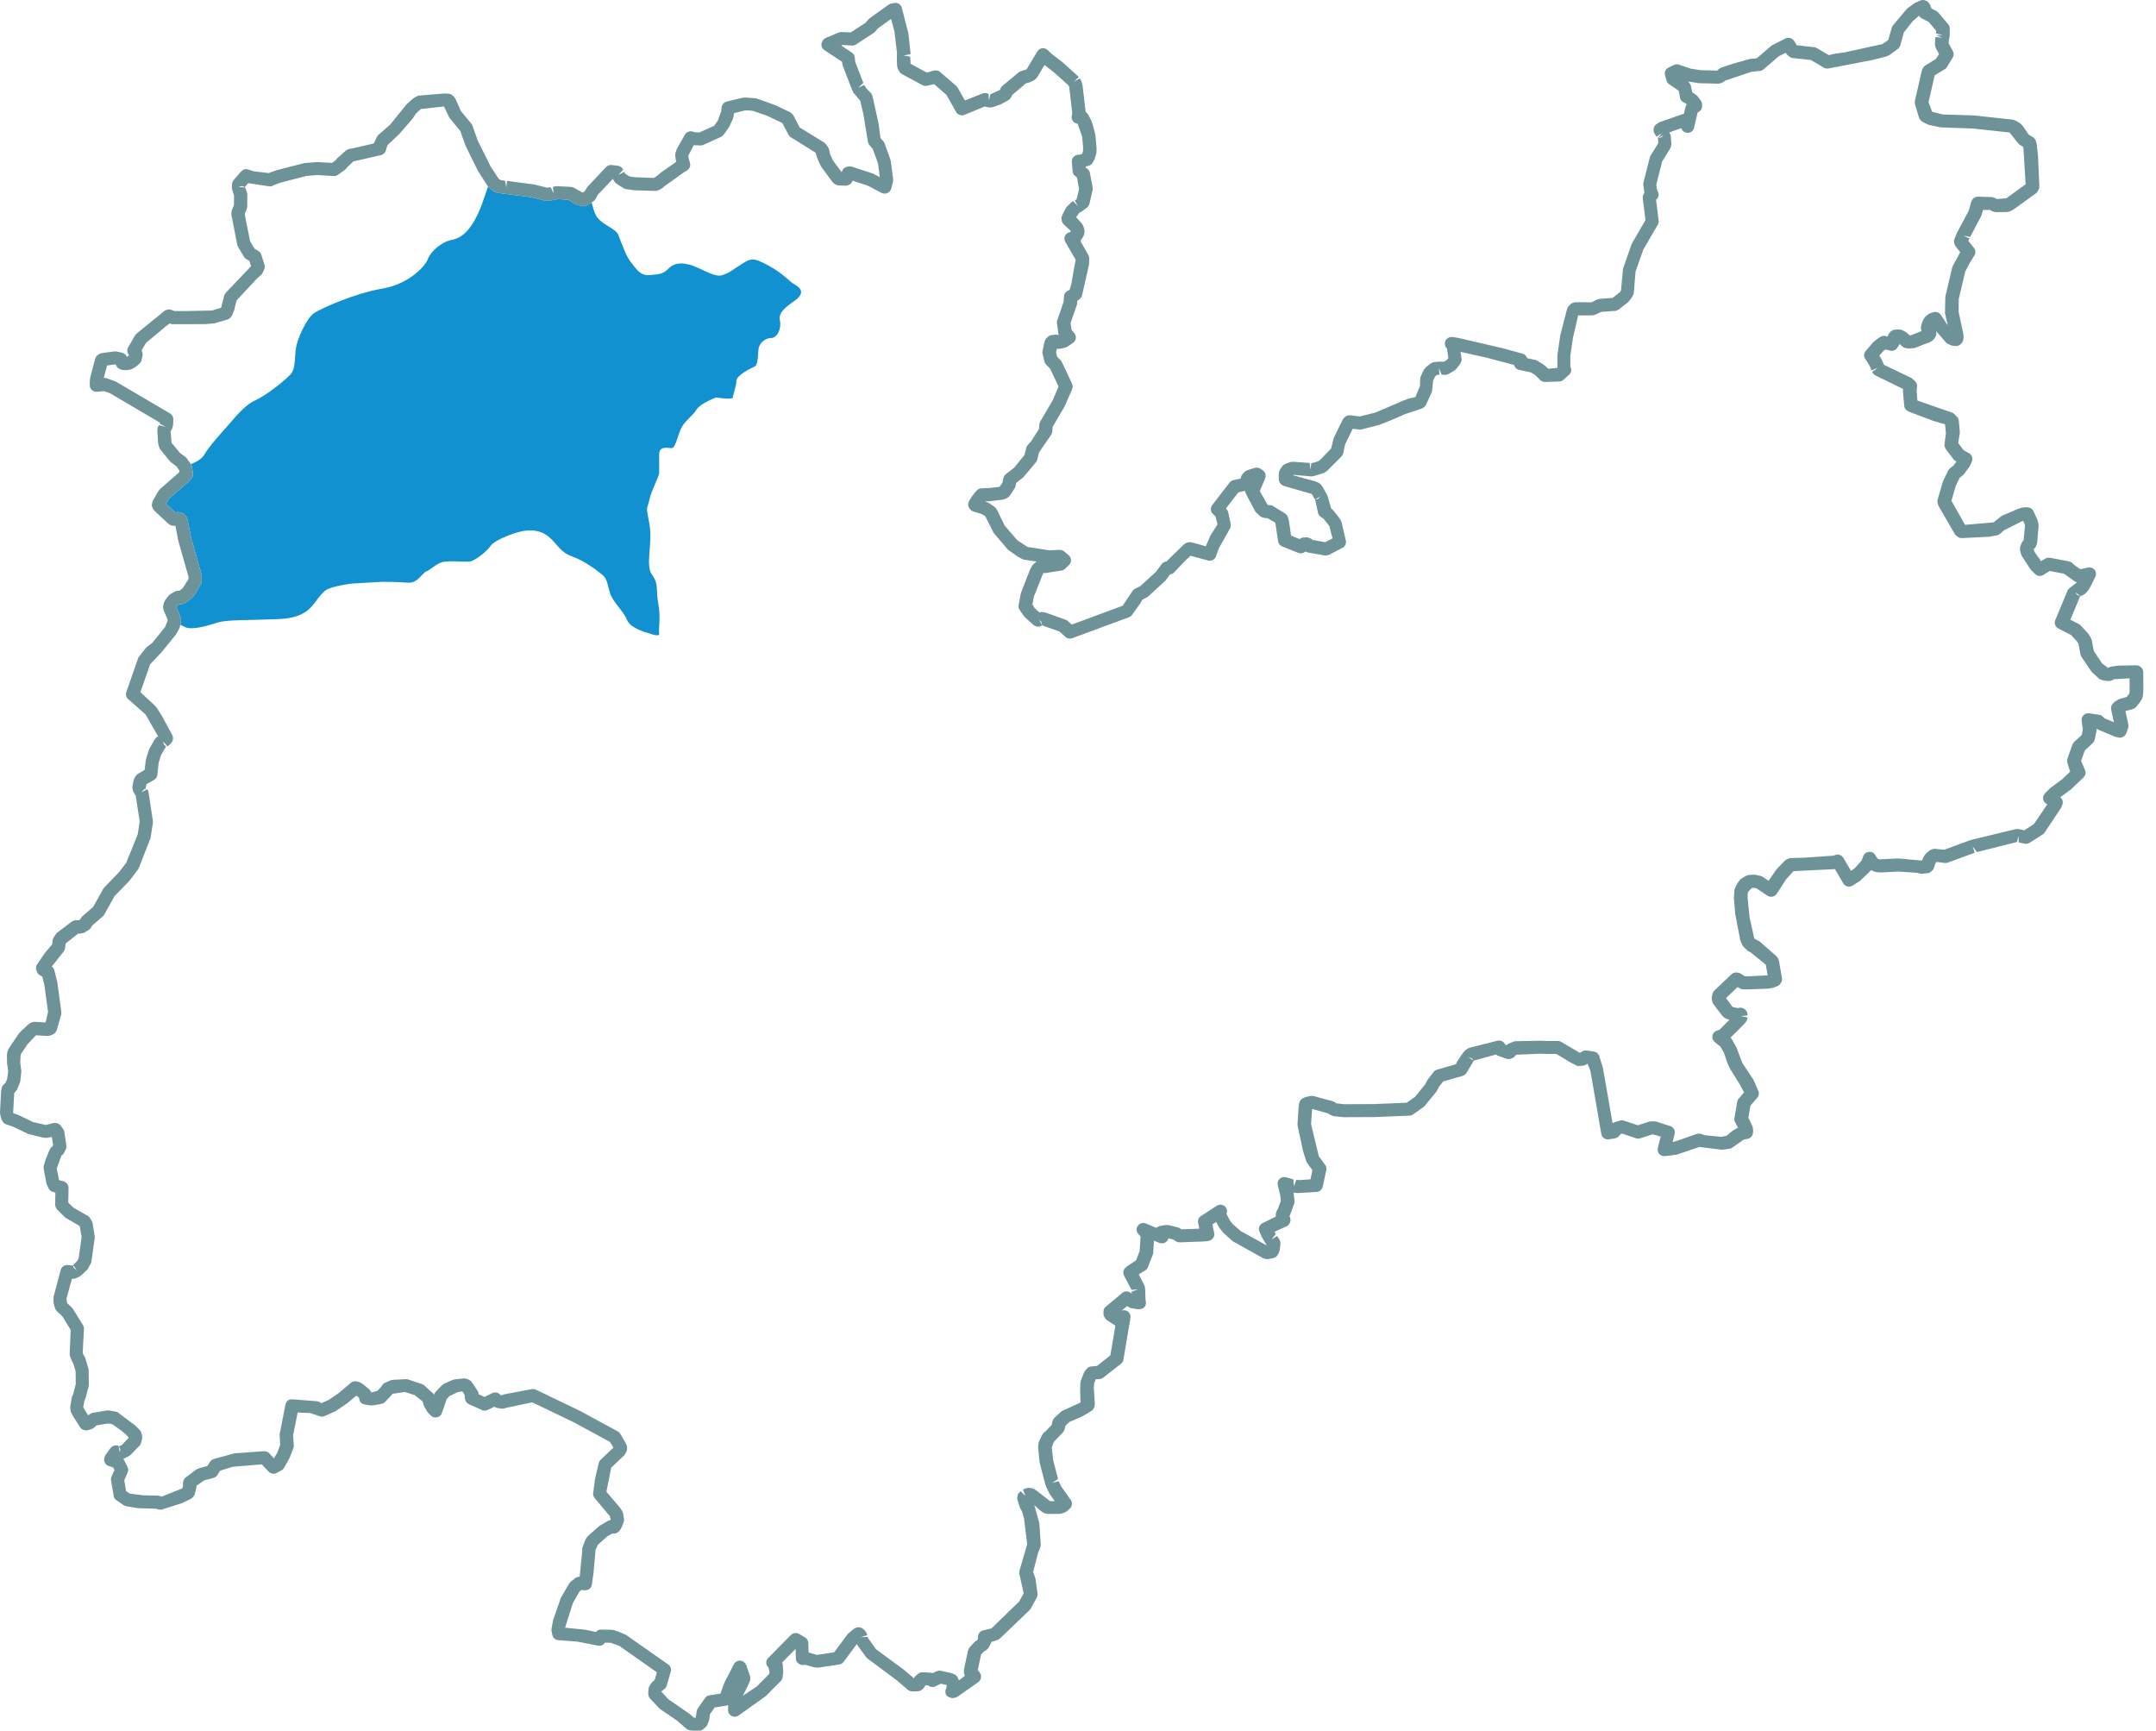
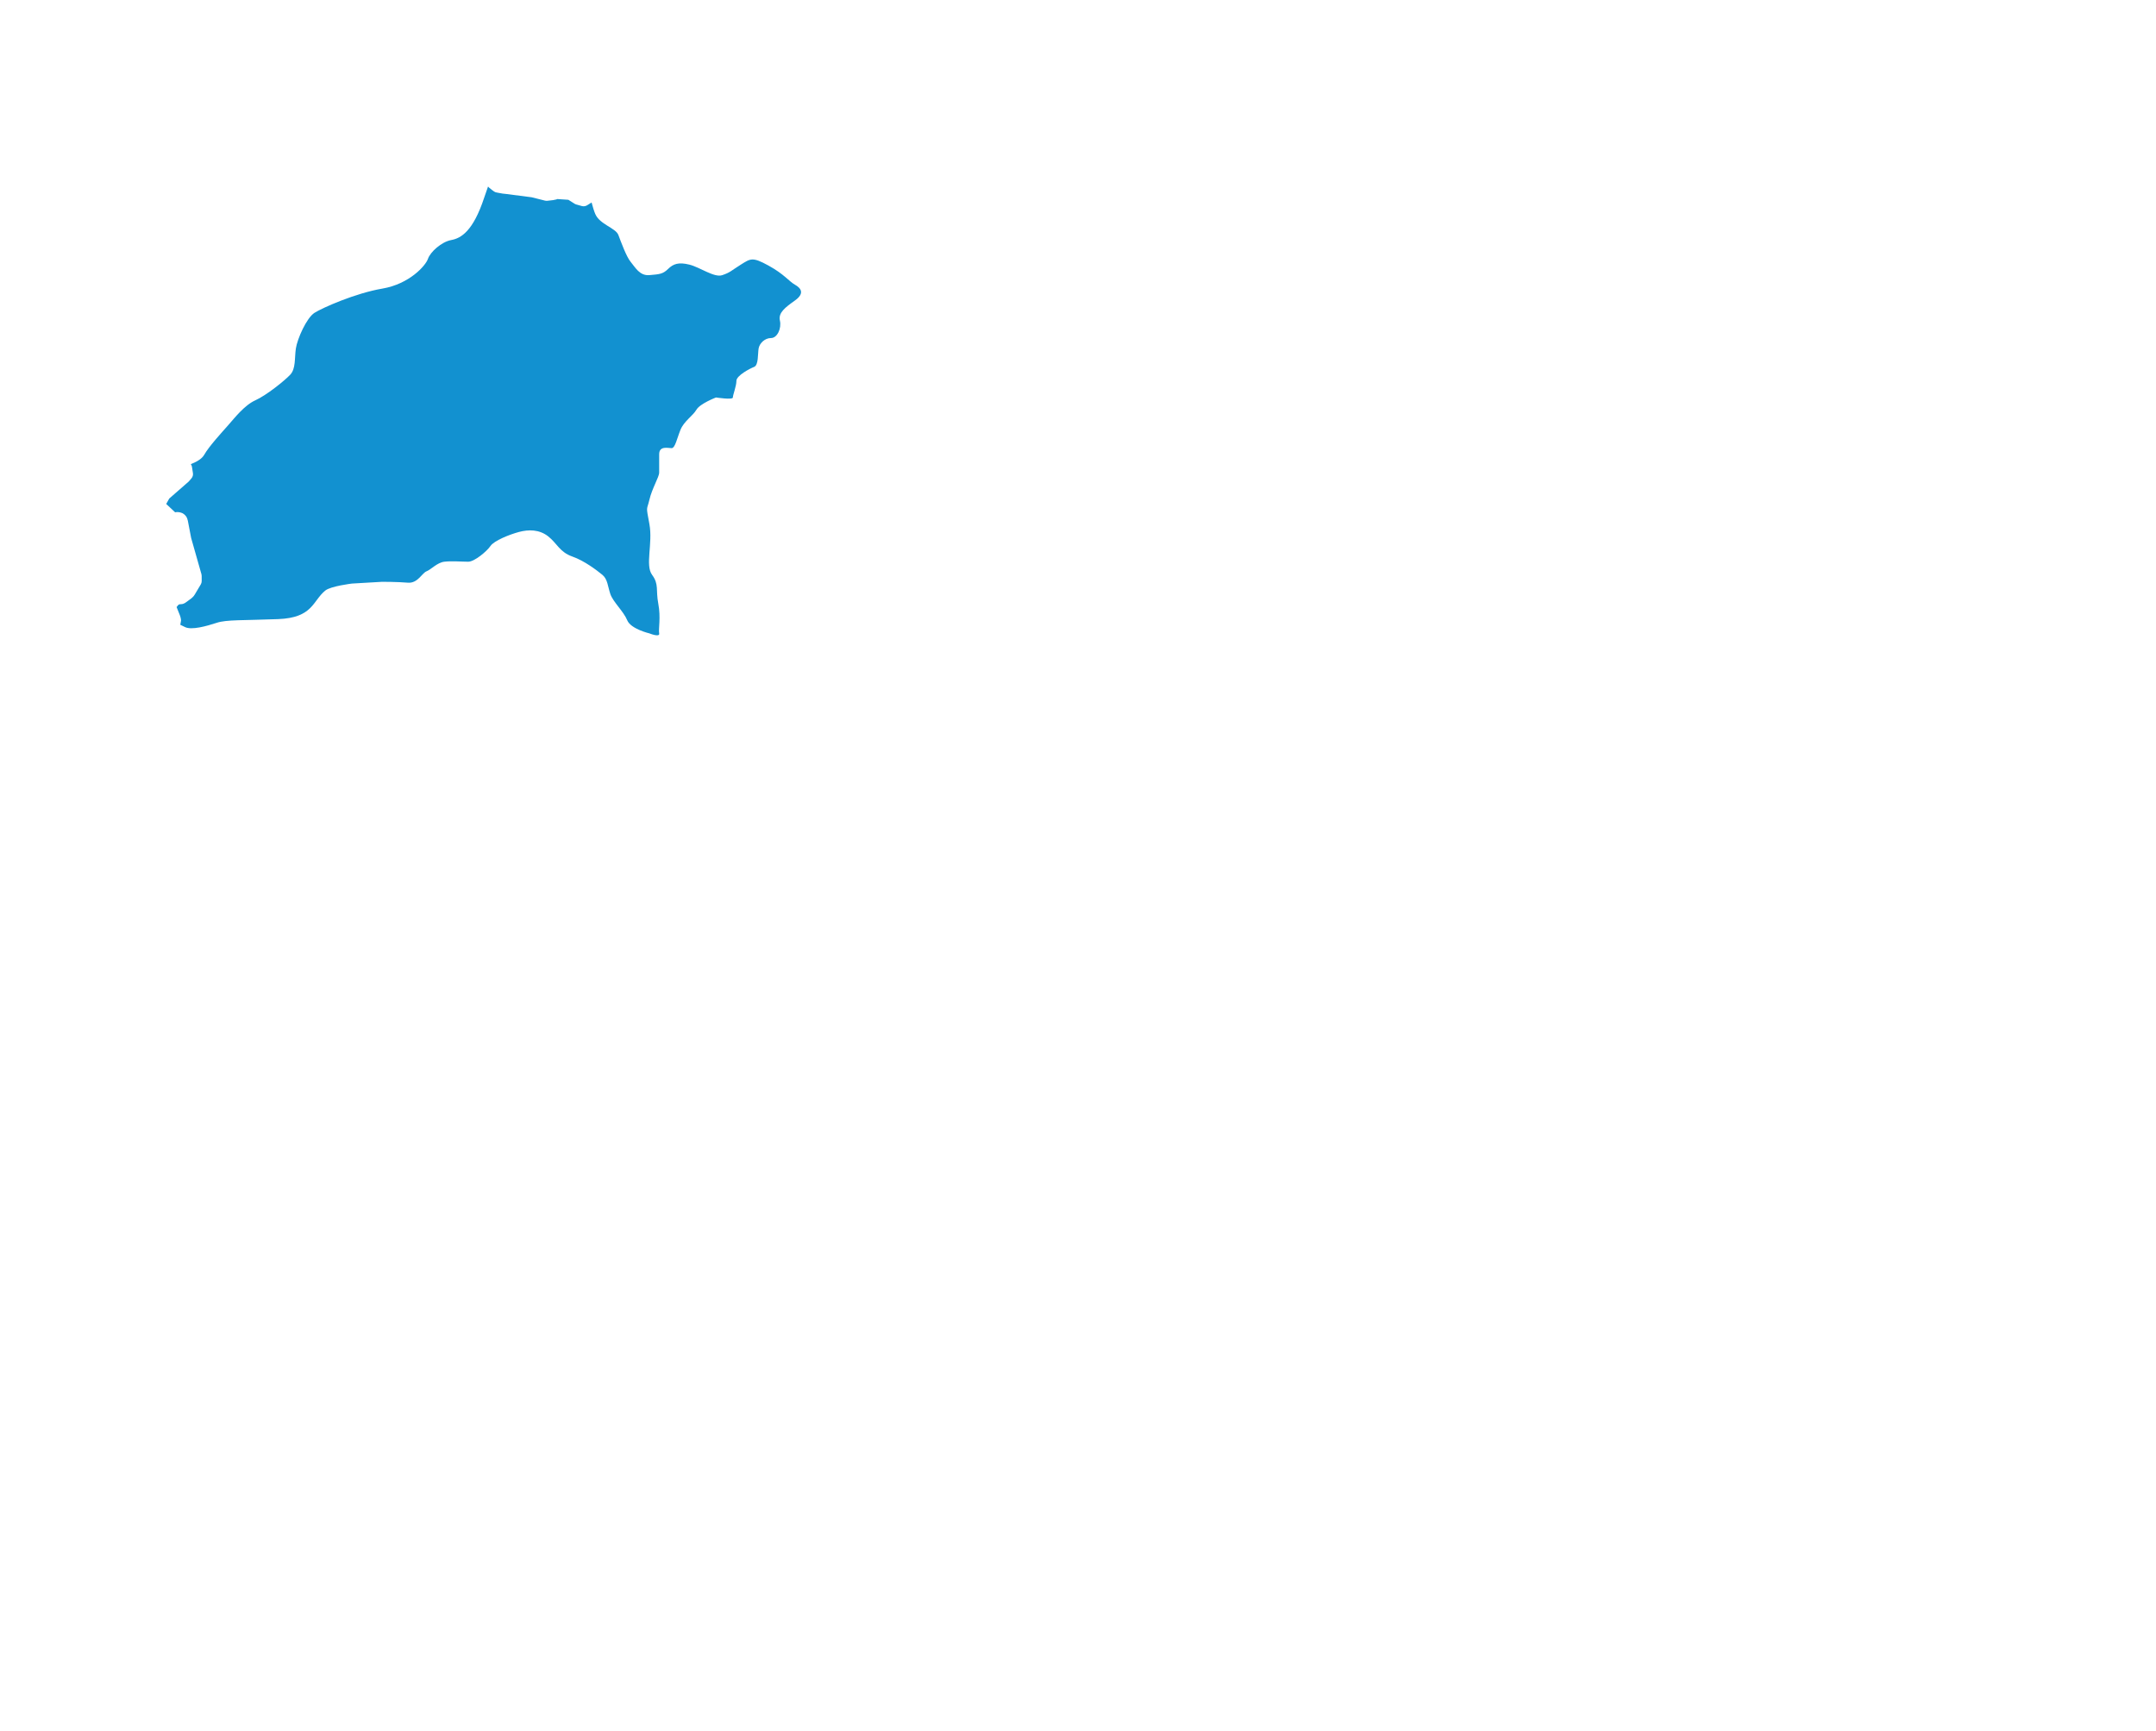
<svg xmlns="http://www.w3.org/2000/svg" width="76px" height="61px" viewBox="0 0 76 61" version="1.1">
  <title>Page 1</title>
  <desc>Created with Sketch.</desc>
  <defs />
  <g id="Page-1" stroke="none" stroke-width="1" fill="none" fill-rule="evenodd">
    <g>
      <path d="M20.508,7.262 L20.311,7.206 C20.289,7.2 20.269,7.19 20.25,7.178 L20.035,7.042 L19.649,7.016 C19.633,7.023 19.615,7.03 19.603,7.032 C19.598,7.032 19.499,7.053 19.494,7.054 L19.294,7.077 C19.266,7.08 19.236,7.078 19.21,7.071 L18.74,6.953 L17.825,6.835 C17.819,6.835 17.727,6.825 17.721,6.824 L17.547,6.793 C17.532,6.791 17.487,6.782 17.473,6.777 C17.452,6.769 17.421,6.754 17.403,6.74 L17.339,6.693 C17.333,6.688 17.244,6.617 17.238,6.611 C17.231,6.604 17.218,6.589 17.204,6.574 C17.159,6.7 17.113,6.829 17.07,6.961 C16.677,8.155 16.251,8.397 15.906,8.461 C15.561,8.525 15.168,8.881 15.086,9.123 C15.004,9.365 14.43,10.01 13.479,10.172 C12.528,10.333 11.364,10.85 11.085,11.027 C10.806,11.205 10.478,11.947 10.429,12.286 C10.38,12.625 10.429,12.996 10.232,13.206 C10.035,13.416 9.395,13.932 9.002,14.109 C8.609,14.287 8.265,14.739 8.035,14.997 C7.806,15.255 7.363,15.739 7.199,16.029 C7.111,16.186 6.903,16.291 6.727,16.359 L6.728,16.361 C6.745,16.387 6.758,16.414 6.765,16.445 L6.802,16.683 C6.81,16.747 6.791,16.811 6.749,16.86 L6.651,16.974 L5.966,17.572 L5.859,17.763 L6.173,18.057 C6.2,18.053 6.248,18.046 6.269,18.049 C6.277,18.05 6.328,18.056 6.337,18.058 C6.362,18.063 6.419,18.08 6.441,18.093 C6.457,18.103 6.49,18.125 6.504,18.138 C6.519,18.153 6.561,18.197 6.571,18.216 C6.58,18.232 6.595,18.261 6.6,18.279 C6.6,18.279 6.622,18.356 6.622,18.357 L6.738,18.962 L7.101,20.239 C7.106,20.258 7.109,20.278 7.109,20.298 L7.11,20.481 C7.11,20.522 7.099,20.562 7.078,20.598 L6.867,20.953 C6.86,20.965 6.839,20.997 6.83,21.007 C6.824,21.015 6.793,21.047 6.786,21.054 C6.784,21.056 6.742,21.093 6.74,21.095 L6.524,21.252 C6.509,21.262 6.462,21.281 6.444,21.287 C6.418,21.291 6.365,21.3 6.323,21.3 L6.284,21.323 L6.225,21.397 L6.337,21.677 C6.341,21.688 6.357,21.73 6.359,21.741 L6.375,21.807 C6.38,21.824 6.381,21.86 6.381,21.878 L6.355,22.022 C6.423,22.052 6.479,22.079 6.511,22.097 C6.74,22.225 7.298,22.064 7.642,21.951 C7.986,21.838 8.576,21.87 9.806,21.822 C11.036,21.774 11.019,21.177 11.467,20.815 C11.662,20.658 12.406,20.569 12.406,20.569 L13.47,20.507 C13.47,20.507 14.034,20.507 14.378,20.538 C14.722,20.568 14.878,20.198 15.035,20.137 C15.192,20.076 15.411,19.829 15.661,19.799 C15.911,19.768 16.287,19.799 16.506,19.799 C16.726,19.799 17.164,19.43 17.289,19.245 C17.415,19.059 17.947,18.844 18.291,18.751 C18.635,18.659 19.011,18.659 19.324,18.905 C19.637,19.152 19.731,19.46 20.169,19.614 C20.607,19.767 21.045,20.107 21.233,20.26 C21.421,20.415 21.421,20.661 21.515,20.938 C21.609,21.216 21.985,21.554 22.11,21.862 C22.235,22.171 22.892,22.325 22.892,22.325 C22.892,22.325 23.267,22.478 23.236,22.325 C23.205,22.171 23.299,21.771 23.205,21.278 C23.111,20.785 23.236,20.6 22.986,20.261 C22.736,19.923 23.017,19.153 22.892,18.475 C22.767,17.798 22.798,18.013 22.892,17.613 C22.986,17.212 23.236,16.812 23.236,16.658 L23.236,16.012 C23.236,15.704 23.549,15.796 23.674,15.796 C23.799,15.796 23.862,15.458 23.987,15.15 C24.112,14.842 24.425,14.657 24.55,14.441 C24.676,14.225 25.239,14.01 25.239,14.01 C25.239,14.01 25.834,14.102 25.834,14.01 C25.834,13.917 25.959,13.609 25.959,13.424 C25.959,13.239 26.429,12.992 26.585,12.931 C26.741,12.87 26.71,12.47 26.741,12.285 C26.772,12.1 26.96,11.915 27.179,11.915 C27.398,11.915 27.555,11.576 27.492,11.299 C27.429,11.021 27.68,10.836 28.024,10.59 C28.368,10.344 28.243,10.159 28.024,10.036 C27.805,9.912 27.648,9.666 27.085,9.358 C26.522,9.05 26.459,9.112 26.115,9.327 C25.771,9.543 25.74,9.605 25.458,9.699 C25.176,9.794 24.676,9.42 24.3,9.327 C23.925,9.235 23.737,9.296 23.549,9.481 C23.361,9.666 23.236,9.666 22.892,9.697 C22.548,9.728 22.391,9.42 22.235,9.235 C22.079,9.05 21.891,8.526 21.797,8.28 C21.703,8.034 21.139,7.911 20.983,7.541 C20.937,7.433 20.896,7.294 20.854,7.137 L20.699,7.234 C20.64,7.271 20.571,7.279 20.508,7.262" id="Fill-1" fill="#1291D0" />
-       <path d="M75.059,24.446 L74.969,24.565 L74.717,24.635 C74.706,24.639 74.672,24.654 74.662,24.661 L74.548,24.733 C74.526,24.747 74.477,24.801 74.461,24.821 C74.422,24.872 74.405,24.938 74.417,25.002 L74.516,25.457 L74.188,25.318 C74.169,25.299 74.125,25.258 74.115,25.25 C74.081,25.22 74.039,25.199 73.994,25.194 L73.646,25.142 C73.572,25.132 73.5,25.154 73.448,25.205 C73.395,25.256 73.37,25.327 73.379,25.399 L73.421,25.716 L73.382,25.907 L73.122,26.146 C73.091,26.173 73.067,26.207 73.053,26.246 L72.878,26.74 C72.862,26.785 72.86,26.834 72.874,26.88 L72.952,27.136 C72.959,27.155 72.967,27.173 72.977,27.189 L72.979,27.192 L72.689,27.47 L72.282,27.768 L72.117,27.93 C72.112,27.935 72.078,27.975 72.074,27.98 C72.031,28.03 72.012,28.094 72.02,28.158 C72.028,28.223 72.063,28.28 72.117,28.317 L72.167,28.352 L71.697,29.047 L71.354,29.267 L71.254,29.242 L71.185,29.227 C71.173,29.226 71.138,29.221 71.126,29.221 C71.113,29.219 71.081,29.219 71.067,29.221 L69.549,29.588 C69.546,29.589 69.451,29.616 69.449,29.617 C69.448,29.617 69.393,29.635 69.393,29.635 L68.537,29.95 L68.199,29.917 L68.198,29.917 C68.172,29.917 68.111,29.933 68.085,29.942 C68.064,29.95 68.045,29.96 68.027,29.972 L67.894,30.082 C67.885,30.09 67.857,30.126 67.85,30.136 C67.842,30.146 67.817,30.185 67.812,30.196 L67.759,30.304 C67.757,30.309 67.754,30.319 67.75,30.331 L67.734,30.332 L66.909,30.258 L66.266,30.289 L66.192,30.273 L66.098,30.133 C66.049,30.036 65.939,30.009 65.831,30.035 C65.743,30.059 65.678,30.144 65.662,30.233 L65.619,30.338 L65.369,30.612 L65.247,30.694 L64.976,30.232 C64.944,30.178 64.889,30.142 64.827,30.127 C64.766,30.112 64.697,30.126 64.643,30.159 L63.559,30.233 L63.139,30.243 C63.111,30.244 63.083,30.25 63.056,30.26 L63.001,30.281 C62.98,30.289 62.932,30.325 62.914,30.34 L62.623,30.639 L62.344,31.047 L62.131,30.904 C62.109,30.89 62.083,30.879 62.057,30.873 L61.899,30.837 C61.88,30.832 61.857,30.829 61.839,30.831 L61.697,30.835 C61.682,30.835 61.623,30.846 61.609,30.849 C61.583,30.855 61.543,30.873 61.521,30.886 L61.378,30.974 C61.36,30.987 61.343,31.003 61.329,31.022 L61.244,31.135 L61.158,31.305 C61.153,31.316 61.139,31.38 61.136,31.392 L61.12,31.646 L61.168,32.217 L61.343,33.129 C61.345,33.135 61.365,33.195 61.368,33.202 L61.433,33.333 C61.445,33.354 61.46,33.373 61.477,33.389 L61.597,33.503 C61.625,33.529 61.661,33.549 61.699,33.559 L62.245,34.001 L62.311,34.379 L61.621,34.412 L61.504,34.411 L61.362,34.316 C61.346,34.307 61.317,34.296 61.299,34.291 C61.288,34.288 61.242,34.281 61.232,34.279 C61.154,34.27 61.087,34.292 61.035,34.341 L60.427,34.92 C60.398,34.949 60.375,34.997 60.366,35.038 L60.34,35.149 C60.331,35.191 60.355,35.297 60.37,35.338 C60.377,35.361 60.389,35.381 60.403,35.4 L60.69,35.775 C60.692,35.777 60.731,35.823 60.733,35.825 C60.746,35.84 60.761,35.853 60.777,35.863 C60.791,35.874 60.829,35.897 60.846,35.904 L60.96,35.948 L60.613,36.295 L60.513,36.331 C60.434,36.359 60.377,36.426 60.362,36.508 C60.347,36.589 60.378,36.671 60.442,36.725 L60.643,36.888 L60.773,37.112 L60.885,37.449 L60.98,37.664 L61.324,38.214 L61.48,38.501 L61.289,38.725 C61.262,38.757 61.244,38.795 61.237,38.836 L61.139,39.412 C61.13,39.466 61.142,39.523 61.171,39.571 L61.266,39.747 L61.087,39.846 L60.867,40.029 L60.682,40.071 L60.106,40.014 L60.097,40.018 L60.038,39.991 C60.02,39.982 59.947,39.965 59.928,39.961 C59.886,39.954 59.843,39.955 59.802,39.97 L59.129,40.207 L58.961,40.253 L59.032,39.964 C59.061,39.847 58.993,39.727 58.877,39.691 L58.393,39.536 C58.371,39.529 58.347,39.525 58.324,39.525 L58.211,39.523 C58.18,39.525 58.159,39.526 58.134,39.534 L57.734,39.663 L57.25,39.501 C57.206,39.485 57.155,39.484 57.109,39.498 L56.929,39.55 C56.898,39.559 56.87,39.574 56.845,39.593 L56.502,37.629 L56.373,37.224 C56.347,37.139 56.273,37.077 56.184,37.064 L55.932,37.028 C55.874,37.02 55.825,37.031 55.778,37.058 L55.69,37.11 L55.038,36.726 C55.002,36.703 54.959,36.691 54.916,36.691 L54.532,36.691 L54.267,36.683 L53.427,36.7 C53.399,36.701 53.373,36.707 53.348,36.717 L53.181,36.785 C53.159,36.793 53.133,36.815 53.108,36.84 L53.061,36.824 C53.019,36.715 52.897,36.653 52.785,36.683 L51.816,36.926 C51.79,36.933 51.765,36.944 51.743,36.959 L51.667,37.009 C51.646,37.023 51.597,37.077 51.582,37.097 C51.579,37.1 51.547,37.142 51.544,37.147 L51.363,37.416 L51.32,37.512 L50.657,37.702 C50.61,37.716 50.568,37.743 50.538,37.782 L50.321,38.06 L50.241,38.217 L49.879,38.662 L49.587,38.868 L48.455,38.915 L47.375,38.921 L47.104,38.888 C47.092,38.876 47.069,38.859 47.055,38.85 C47.038,38.84 46.982,38.818 46.963,38.812 L46.316,38.635 C46.299,38.631 46.244,38.626 46.226,38.626 C46.209,38.636 46.163,38.633 46.14,38.639 L46.003,38.677 C46.003,38.677 45.933,38.704 45.932,38.704 C45.909,38.714 45.87,38.751 45.852,38.769 C45.813,38.808 45.784,38.918 45.78,38.973 L45.737,39.625 C45.737,39.644 45.738,39.664 45.742,39.684 L45.932,40.568 L46.044,40.926 C46.05,40.945 46.06,40.963 46.071,40.98 L46.264,41.249 L46.195,41.568 L45.84,41.593 L45.692,41.59 L45.615,41.813 L45.592,41.571 L45.338,41.497 C45.259,41.471 45.171,41.492 45.11,41.549 C45.049,41.605 45.023,41.689 45.041,41.768 L45.129,42.135 L45.15,42.326 L45.043,42.621 C45.036,42.63 45.029,42.638 45.026,42.642 C45.011,42.663 44.988,42.724 44.981,42.747 C44.977,42.761 44.972,42.826 44.97,42.841 C44.97,42.844 44.972,42.864 44.973,42.881 L44.495,43.117 C44.393,43.175 44.349,43.298 44.394,43.406 L44.458,43.555 C44.46,43.561 44.493,43.622 44.496,43.628 L44.55,43.726 C44.552,43.729 44.583,43.779 44.584,43.782 C44.586,43.785 44.633,43.856 44.635,43.859 C44.636,43.859 44.642,43.866 44.649,43.876 L44.647,43.895 L43.731,43.388 L43.463,43.153 L43.365,43.035 L43.236,42.791 L43.247,42.747 C43.27,42.656 43.234,42.558 43.155,42.504 C43.076,42.45 42.973,42.448 42.891,42.5 L42.334,42.863 C42.253,42.915 42.214,43.01 42.234,43.103 L42.278,43.307 L41.64,43.33 L41.608,43.304 C41.581,43.284 41.55,43.269 41.518,43.261 L41.2,43.183 C41.175,43.177 41.15,43.177 41.125,43.177 C41.119,43.177 41.072,43.181 41.066,43.182 L40.887,43.212 C40.847,43.22 40.798,43.247 40.767,43.274 C40.766,43.275 40.765,43.277 40.763,43.278 L40.391,43.124 C40.291,43.085 40.177,43.115 40.112,43.2 C40.048,43.285 40.051,43.402 40.12,43.484 L40.205,43.584 L40.174,44.096 L40.046,44.425 L39.726,44.638 C39.716,44.646 39.666,44.688 39.658,44.697 C39.594,44.766 39.579,44.865 39.619,44.949 C39.621,44.952 39.645,45.004 39.647,45.007 L39.886,45.464 L40.119,45.446 L39.89,45.526 L39.893,45.595 L39.839,45.557 C39.753,45.5 39.638,45.507 39.558,45.573 L38.953,46.08 C38.918,46.121 38.899,46.173 38.899,46.227 L38.899,46.33 C38.899,46.391 38.967,46.484 39.011,46.527 L39.308,46.717 C39.312,46.719 39.314,46.721 39.318,46.722 L39.141,47.771 L38.668,48.146 L38.51,48.161 C38.431,48.156 38.357,48.186 38.309,48.245 L38.259,48.306 C38.253,48.313 38.231,48.346 38.226,48.354 C38.218,48.364 38.196,48.415 38.191,48.426 L38.097,48.673 C38.091,48.692 38.087,48.711 38.086,48.731 L38.077,48.923 L38.083,49.333 C38.083,49.345 38.086,49.387 38.088,49.399 L38.094,49.433 L37.465,49.72 C37.44,49.731 37.417,49.745 37.397,49.763 L37.174,49.969 C37.141,49.999 37.117,50.04 37.106,50.083 L37.07,50.228 L36.865,50.442 C36.84,50.459 36.814,50.481 36.801,50.492 C36.78,50.511 36.762,50.534 36.749,50.559 L36.652,50.75 L36.616,50.836 C36.614,50.845 36.605,50.887 36.604,50.897 L36.596,51.028 L36.644,51.519 C36.645,51.531 36.655,51.58 36.658,51.592 L36.831,52.257 C36.831,52.259 36.854,52.338 36.854,52.34 C36.858,52.351 36.871,52.387 36.876,52.397 L36.965,52.589 C36.97,52.599 36.998,52.652 37.004,52.661 L37.181,52.911 L37.018,52.912 L36.526,52.531 C36.515,52.521 36.453,52.485 36.441,52.478 C36.417,52.466 36.377,52.454 36.35,52.45 C36.345,52.449 36.284,52.444 36.279,52.444 C36.259,52.442 36.224,52.445 36.204,52.449 C36.192,52.451 36.14,52.468 36.129,52.472 C36.123,52.474 36.065,52.503 36.06,52.505 L36.144,52.727 L35.976,52.561 C35.949,52.58 35.906,52.631 35.889,52.659 C35.861,52.701 35.858,52.808 35.863,52.858 L35.96,53.16 L36.025,53.269 L36.097,53.512 L36.209,54.428 L35.934,55.374 C35.928,55.397 35.928,55.445 35.93,55.469 C35.932,55.495 35.938,55.52 35.949,55.544 L36.085,56.161 L35.921,56.459 C35.906,56.47 35.893,56.48 35.888,56.485 L34.95,57.396 L34.668,57.466 C34.561,57.485 34.48,57.574 34.475,57.682 L34.47,57.774 L34.448,57.813 C34.43,57.821 34.416,57.829 34.414,57.829 C34.388,57.842 34.336,57.892 34.317,57.913 L34.171,58.077 C34.156,58.097 34.13,58.159 34.121,58.181 L33.982,58.841 C33.981,58.849 33.977,58.937 33.976,58.945 C33.978,58.966 33.988,59.005 33.995,59.025 C33.999,59.039 34.006,59.052 34.013,59.065 L33.803,59.227 L33.803,59.226 L33.759,59.129 C33.735,59.078 33.694,59.037 33.643,59.014 L33.588,58.989 C33.573,58.984 33.526,58.971 33.51,58.967 L33.154,58.886 C33.14,58.885 33.106,58.885 33.092,58.887 C33.062,58.889 33.003,58.912 32.977,58.925 L32.876,58.974 C32.852,58.966 32.827,58.96 32.805,58.958 L32.522,58.94 C32.495,58.94 32.461,58.947 32.436,58.956 C32.409,58.966 32.383,58.98 32.361,58.998 L32.285,59.062 C32.26,59.083 32.24,59.11 32.226,59.138 L32.217,59.157 L31.877,58.865 L30.879,58.129 L30.608,57.75 L30.586,57.696 L30.346,57.705 L30.572,57.635 C30.568,57.613 30.55,57.567 30.54,57.547 C30.53,57.525 30.507,57.496 30.491,57.479 L30.447,57.433 C30.423,57.407 30.381,57.383 30.349,57.371 C30.303,57.353 30.241,57.353 30.196,57.364 C30.171,57.371 30.114,57.402 30.092,57.416 L29.894,57.583 C29.893,57.584 29.858,57.63 29.857,57.631 L29.407,58.237 L28.794,58.331 L28.503,58.246 L28.492,57.905 C28.49,57.826 28.447,57.754 28.378,57.714 L28.168,57.591 C28.078,57.539 27.961,57.552 27.885,57.624 L27.074,58.444 C27.031,58.49 27.008,58.549 27.011,58.611 C27.014,58.673 27.041,58.731 27.088,58.772 L27.128,58.927 L27.12,58.995 L26.678,59.444 L26.188,59.769 L26.378,59.379 C26.381,59.374 26.383,59.369 26.386,59.364 L26.435,59.253 C26.441,59.237 26.446,59.203 26.448,59.186 C26.45,59.167 26.449,59.146 26.445,59.126 C26.444,59.114 26.432,59.06 26.428,59.049 L26.316,58.719 C26.313,58.708 26.292,58.667 26.287,58.657 C26.247,58.58 26.167,58.532 26.079,58.532 L26.078,58.532 C25.991,58.532 25.91,58.58 25.871,58.658 L25.546,59.287 C25.542,59.297 25.513,59.37 25.509,59.38 L25.398,59.694 L25.007,59.755 C24.943,59.765 24.887,59.8 24.851,59.853 L24.592,60.225 C24.564,60.265 24.549,60.343 24.55,60.391 L24.52,60.55 L24.46,60.543 L24.316,60.416 L23.554,59.888 L23.319,59.631 L23.323,59.596 L23.337,59.603 L23.43,59.525 C23.465,59.495 23.49,59.456 23.503,59.412 L23.645,58.919 C23.672,58.826 23.637,58.727 23.558,58.67 L22.064,57.623 L21.809,57.512 L21.636,57.458 C21.615,57.451 21.568,57.446 21.546,57.446 L21.194,57.438 C21.108,57.434 21.053,57.468 21.007,57.523 L20.638,57.444 L19.919,57.372 L20.193,56.505 L20.431,56.091 L20.495,56.042 L20.615,56.051 C20.742,56.062 20.847,55.973 20.863,55.853 L20.919,55.467 L20.989,54.685 L20.988,54.643 L21.069,54.456 L21.403,54.155 L21.579,54.054 C21.595,54.056 21.616,54.057 21.626,54.057 C21.652,54.065 21.704,54.046 21.733,54.034 C21.775,54.018 21.81,53.989 21.837,53.953 L21.876,53.898 C21.882,53.889 21.903,53.85 21.908,53.841 C21.911,53.835 21.931,53.793 21.934,53.786 L21.987,53.643 C21.998,53.608 22,53.571 21.995,53.535 L21.965,53.348 C21.96,53.319 21.95,53.291 21.934,53.266 L21.877,53.173 C21.871,53.165 21.843,53.128 21.836,53.12 L21.377,52.58 L21.544,51.733 L21.995,51.305 C22.011,51.289 22.025,51.271 22.036,51.25 L22.079,51.171 C22.096,51.139 22.106,51.071 22.107,51.035 C22.107,51.005 22.102,50.975 22.091,50.946 C22.086,50.936 22.065,50.884 22.06,50.874 L21.868,50.541 C21.847,50.504 21.816,50.474 21.778,50.453 L20.467,49.741 C20.463,49.74 20.417,49.717 20.413,49.715 L18.904,48.988 C18.883,48.977 18.841,48.967 18.817,48.963 C18.791,48.959 18.763,48.959 18.737,48.964 L17.775,49.146 C17.754,49.15 17.698,49.175 17.68,49.184 L17.675,49.188 L17.62,49.145 C17.549,49.077 17.443,49.061 17.353,49.104 L17.078,49.238 L16.871,49.143 C16.871,49.1 16.859,49.057 16.834,49.019 L16.629,48.71 C16.61,48.686 16.586,48.666 16.559,48.65 L16.496,48.615 C16.473,48.602 16.395,48.588 16.369,48.583 L16.011,48.622 C15.996,48.625 15.936,48.646 15.923,48.651 L15.652,48.775 C15.641,48.781 15.602,48.805 15.593,48.812 L15.355,49.058 C15.336,49.08 15.32,49.107 15.311,49.134 L15.302,49.16 C15.29,49.139 15.275,49.121 15.257,49.105 L14.955,48.832 C14.934,48.815 14.901,48.796 14.875,48.785 L14.383,48.621 C14.36,48.614 14.315,48.612 14.288,48.611 L13.842,48.636 C13.815,48.638 13.79,48.644 13.766,48.655 L13.573,48.738 C13.531,48.756 13.508,48.774 13.483,48.812 C13.467,48.827 13.449,48.859 13.439,48.879 L13.306,49.021 L13.1,49.079 L13.098,49.094 C13.079,49.042 13.039,48.989 13.002,48.958 L12.796,48.79 C12.779,48.773 12.745,48.753 12.723,48.743 L12.656,48.712 C12.637,48.703 12.579,48.691 12.558,48.688 C12.492,48.678 12.422,48.696 12.369,48.74 L11.935,49.106 L11.588,49.343 L11.302,49.469 L11.306,49.433 L11.187,49.39 L10.301,49.322 C10.17,49.313 10.084,49.397 10.062,49.508 L9.859,50.543 C9.859,50.546 9.858,50.599 9.858,50.601 L9.876,50.934 L9.775,51.199 L9.658,51.404 L9.493,51.226 C9.446,51.175 9.388,51.15 9.305,51.151 L8.261,51.226 L7.525,51.429 C7.498,51.439 7.466,51.46 7.444,51.479 C7.427,51.493 7.413,51.51 7.401,51.529 L7.309,51.671 L7.021,51.751 C7.016,51.753 6.952,51.781 6.947,51.783 C6.94,51.786 6.902,51.807 6.896,51.812 L6.541,52.08 C6.508,52.105 6.48,52.151 6.465,52.189 C6.456,52.213 6.452,52.236 6.451,52.26 L6.453,52.367 L6.429,52.46 L5.725,52.741 L5.687,52.751 C5.68,52.747 5.674,52.744 5.671,52.742 C5.64,52.727 5.559,52.717 5.524,52.716 L5.04,52.705 L4.573,52.646 L4.446,52.559 L4.38,52.172 L4.5,51.9 C4.528,51.838 4.526,51.767 4.495,51.706 L4.359,51.436 C4.355,51.429 4.352,51.423 4.347,51.416 C4.364,51.412 4.379,51.406 4.394,51.398 L4.506,51.343 C4.511,51.34 4.563,51.309 4.568,51.306 C4.586,51.297 4.601,51.284 4.615,51.27 L4.943,50.93 C4.959,50.908 4.98,50.826 4.986,50.8 L5.009,50.704 C5.017,50.671 5.008,50.594 5.001,50.56 C4.999,50.553 4.979,50.493 4.976,50.486 C4.965,50.452 4.947,50.423 4.921,50.398 L4.763,50.241 L4.149,49.781 C4.128,49.769 4.105,49.761 4.081,49.757 L3.853,49.716 C3.826,49.71 3.798,49.71 3.772,49.715 L3.283,49.795 C3.268,49.797 3.228,49.811 3.214,49.815 C3.2,49.821 3.145,49.86 3.131,49.868 L3.106,49.888 L2.934,49.601 L2.972,49.38 C2.989,49.358 3.001,49.332 3.008,49.306 L3.125,48.863 C3.13,48.842 3.132,48.821 3.132,48.801 L3.124,48.292 C3.124,48.27 3.12,48.25 3.114,48.23 L3.001,47.853 C2.992,47.821 2.967,47.783 2.94,47.754 L2.916,47.69 L2.958,46.846 C2.962,46.798 2.951,46.75 2.925,46.709 L2.575,46.138 C2.564,46.119 2.526,46.08 2.51,46.066 L2.365,45.93 L2.341,45.781 L2.535,45.076 C2.555,45.077 2.616,45.07 2.639,45.065 C2.657,45.061 2.709,45.04 2.726,45.033 C2.729,45.032 2.807,44.993 2.809,44.992 C2.83,44.982 2.872,44.948 2.889,44.932 L3.091,44.733 C3.103,44.719 3.118,44.692 3.126,44.675 C3.13,44.667 3.133,44.66 3.135,44.65 L3.194,44.545 C3.207,44.522 3.216,44.494 3.221,44.467 L3.339,43.641 C3.342,43.619 3.342,43.596 3.338,43.573 L3.265,43.121 C3.261,43.091 3.25,43.06 3.234,43.034 L3.174,42.934 C3.154,42.902 3.126,42.874 3.093,42.855 L2.594,42.571 L2.407,42.39 L2.416,41.86 C2.417,41.797 2.382,41.736 2.335,41.691 C2.302,41.659 2.255,41.638 2.207,41.63 L2.082,41.598 L2.007,41.225 L2.002,41.174 L2.177,40.707 L2.194,40.718 C2.207,40.706 2.242,40.657 2.252,40.643 L2.313,40.528 C2.323,40.508 2.333,40.469 2.338,40.447 C2.341,40.423 2.34,40.378 2.336,40.354 L2.267,39.893 C2.262,39.857 2.247,39.823 2.225,39.792 L2.131,39.664 C2.062,39.571 1.887,39.556 1.784,39.612 L1.615,39.651 L1.167,39.551 L0.641,39.296 L0.47,39.237 L0.464,39.209 L0.501,38.536 C0.501,38.536 0.502,38.531 0.503,38.524 C0.51,38.517 0.516,38.51 0.519,38.507 L0.578,38.435 C0.593,38.417 0.606,38.397 0.614,38.375 L0.701,38.158 C0.709,38.14 0.714,38.12 0.716,38.1 L0.752,37.758 L0.714,37.455 L0.727,37.175 C0.729,37.17 0.732,37.164 0.734,37.16 L0.96,36.82 L1.266,36.49 L1.643,36.514 C1.666,36.519 1.699,36.512 1.708,36.512 C1.732,36.51 1.755,36.505 1.777,36.497 C1.779,36.496 1.838,36.473 1.84,36.472 C1.852,36.468 1.883,36.45 1.894,36.443 C1.925,36.423 1.953,36.397 1.972,36.365 C1.979,36.353 1.997,36.321 2.002,36.307 L2.152,35.775 C2.154,35.764 2.161,35.727 2.162,35.716 C2.163,35.701 2.163,35.672 2.161,35.657 L2.022,34.628 L1.915,34.198 C1.901,34.145 1.869,34.099 1.826,34.067 L2.241,33.542 C2.271,33.507 2.294,33.431 2.299,33.386 L2.315,33.255 L2.752,32.909 C2.776,32.914 2.817,32.907 2.831,32.905 L2.891,32.897 C2.922,32.892 2.953,32.883 2.979,32.867 L3.121,32.783 C3.154,32.763 3.182,32.736 3.202,32.703 L3.254,32.618 L3.623,32.301 C3.644,32.283 3.661,32.262 3.674,32.238 L4.035,31.59 L4.54,31.068 C4.546,31.061 4.597,30.999 4.603,30.991 L4.863,30.646 C4.874,30.63 4.893,30.596 4.9,30.578 L5.307,29.536 L5.39,29.004 C5.39,28.99 5.39,28.938 5.388,28.925 L5.236,27.925 C5.23,27.884 5.213,27.847 5.188,27.815 L4.983,27.932 L5.089,27.811 L5.126,27.817 L5.14,27.754 L5.142,27.752 L5.14,27.753 L5.164,27.641 L5.433,27.487 C5.497,27.45 5.539,27.386 5.547,27.313 L5.592,26.889 L5.675,26.619 L5.856,26.303 L5.79,26.26 L5.744,26.13 L5.904,26.307 C5.919,26.297 5.96,26.267 5.973,26.254 L6.046,26.174 C6.068,26.146 6.085,26.11 6.093,26.075 C6.096,26.059 6.098,26.03 6.098,26.013 C6.098,25.976 6.081,25.922 6.063,25.888 L5.699,25.22 L5.521,24.941 C5.511,24.925 5.447,24.858 5.434,24.846 L4.949,24.396 L5.293,23.413 L5.689,22.996 L6.204,22.363 L6.32,22.151 C6.33,22.133 6.337,22.114 6.342,22.095 L6.355,22.022 L6.381,21.878 C6.381,21.86 6.38,21.824 6.375,21.807 L6.359,21.741 C6.357,21.73 6.341,21.688 6.337,21.677 L6.225,21.397 L6.284,21.323 L6.323,21.3 C6.365,21.3 6.418,21.291 6.444,21.287 C6.462,21.281 6.509,21.262 6.524,21.252 L6.74,21.095 C6.742,21.093 6.784,21.056 6.786,21.054 C6.793,21.047 6.824,21.015 6.83,21.007 C6.839,20.997 6.86,20.965 6.867,20.953 L7.078,20.598 C7.099,20.562 7.11,20.522 7.11,20.481 L7.109,20.298 C7.109,20.278 7.106,20.258 7.101,20.239 L6.738,18.962 L6.622,18.357 C6.622,18.356 6.6,18.279 6.6,18.279 C6.595,18.261 6.58,18.232 6.571,18.216 C6.561,18.197 6.519,18.153 6.504,18.138 C6.49,18.125 6.457,18.103 6.441,18.093 C6.419,18.08 6.362,18.063 6.337,18.058 C6.328,18.056 6.277,18.05 6.269,18.049 C6.248,18.046 6.2,18.053 6.173,18.057 L5.859,17.763 L5.966,17.572 L6.651,16.974 L6.749,16.86 C6.791,16.811 6.81,16.747 6.802,16.683 L6.765,16.445 C6.758,16.414 6.745,16.387 6.728,16.361 L6.727,16.359 L6.586,16.157 C6.573,16.138 6.556,16.12 6.537,16.105 L6.345,15.966 L6.1,15.667 L6.049,15.617 L6.013,15.172 L6.035,15.177 C6.049,15.157 6.071,15.098 6.078,15.076 C6.084,15.058 6.101,14.99 6.102,14.971 L6.11,14.781 C6.114,14.697 6.07,14.617 5.996,14.574 L4.111,13.466 C4.108,13.464 4.057,13.438 4.054,13.437 L3.767,13.334 C3.736,13.323 3.702,13.318 3.669,13.323 L3.658,13.324 L3.774,12.884 L4.038,12.845 L4.089,12.857 C4.098,12.889 4.116,12.923 4.136,12.949 C4.172,12.994 4.262,13.031 4.32,13.041 L4.432,13.045 C4.435,13.045 4.549,13.037 4.551,13.037 C4.556,13.036 4.635,13.012 4.64,13.011 C4.66,13.004 4.717,12.973 4.733,12.962 L4.784,12.928 C4.793,12.923 4.825,12.898 4.831,12.892 L4.884,12.848 C4.895,12.839 4.923,12.81 4.932,12.8 C4.948,12.783 4.962,12.763 4.973,12.741 C4.98,12.726 4.989,12.701 4.993,12.684 L5.027,12.529 C5.039,12.478 5.019,12.404 4.992,12.351 L5.144,12.089 L5.857,11.493 L5.983,11.399 L6.004,11.408 C6.033,11.42 6.064,11.426 6.094,11.426 L6.548,11.427 L7.237,11.424 L7.555,11.398 L8.017,11.263 C8.057,11.251 8.1,11.223 8.128,11.192 C8.141,11.179 8.177,11.118 8.186,11.101 L8.255,10.933 C8.264,10.911 8.269,10.888 8.271,10.865 C8.271,10.862 8.272,10.859 8.272,10.854 L8.342,10.587 L9.057,9.819 L9.199,9.695 C9.224,9.673 9.243,9.647 9.257,9.618 L9.312,9.499 C9.336,9.448 9.339,9.389 9.323,9.336 L9.211,8.975 C9.194,8.92 9.156,8.874 9.105,8.844 L8.971,8.767 L8.816,8.504 L8.634,7.593 L8.629,7.531 L8.696,7.375 C8.708,7.347 8.714,7.319 8.714,7.289 L8.719,6.864 C8.719,6.841 8.716,6.817 8.709,6.794 L8.645,6.61 L8.409,6.589 L8.527,6.556 L8.63,6.597 L8.75,6.455 L9.486,6.566 C9.548,6.572 9.585,6.573 9.637,6.531 L9.897,6.435 L10.805,6.201 L11.185,6.17 L11.762,6.205 C11.82,6.208 11.869,6.192 11.914,6.161 L12.162,5.982 C12.191,5.962 12.216,5.934 12.232,5.902 L12.456,5.69 L13.438,5.466 C13.535,5.443 13.609,5.332 13.62,5.234 L13.663,5.114 L14.078,4.72 L14.547,4.18 L14.658,4.007 L14.837,3.843 L15.65,3.753 L15.823,4.113 C15.831,4.131 15.842,4.15 15.856,4.166 L16.224,4.614 L16.411,5.135 L16.814,5.956 C16.816,5.96 16.845,6.019 16.847,6.023 L17.184,6.55 C17.187,6.555 17.197,6.564 17.205,6.574 C17.218,6.589 17.231,6.604 17.238,6.611 C17.244,6.617 17.333,6.688 17.339,6.693 L17.403,6.74 C17.421,6.754 17.452,6.769 17.473,6.777 C17.487,6.782 17.532,6.791 17.547,6.793 L17.721,6.824 C17.727,6.825 17.819,6.835 17.825,6.835 L18.74,6.953 L19.21,7.071 C19.236,7.078 19.266,7.08 19.294,7.077 L19.494,7.054 C19.499,7.053 19.598,7.032 19.603,7.032 C19.615,7.03 19.633,7.023 19.649,7.016 L20.035,7.042 L20.25,7.178 C20.269,7.19 20.289,7.2 20.311,7.206 L20.508,7.262 C20.571,7.279 20.64,7.271 20.699,7.234 L20.854,7.137 L20.913,7.099 C20.945,7.08 20.972,7.052 20.99,7.02 L21.073,6.864 L21.605,6.305 C21.611,6.317 21.616,6.327 21.617,6.328 L21.654,6.392 C21.672,6.423 21.703,6.454 21.734,6.474 L21.956,6.619 C21.963,6.624 22.009,6.647 22.017,6.651 C22.036,6.659 22.056,6.663 22.075,6.666 L22.309,6.701 C22.315,6.701 22.365,6.707 22.37,6.707 L23.12,6.729 C23.129,6.728 23.191,6.712 23.2,6.71 C23.214,6.704 23.257,6.686 23.269,6.678 L23.347,6.63 C23.353,6.626 23.411,6.575 23.416,6.571 L24.061,6.105 L24.222,6.005 C24.307,5.952 24.348,5.852 24.324,5.756 L24.269,5.553 L24.265,5.484 L24.455,5.117 L24.683,5.127 C24.719,5.131 24.757,5.121 24.791,5.107 L25.403,4.831 C25.418,4.823 25.447,4.804 25.459,4.795 C25.465,4.789 25.502,4.753 25.507,4.747 C25.514,4.739 25.54,4.707 25.546,4.698 L25.702,4.474 L25.822,4.22 C25.824,4.216 25.843,4.162 25.845,4.158 L25.882,3.985 L26.258,3.893 L26.391,3.891 L26.542,3.907 L27.04,4.08 L27.577,4.336 L27.798,4.754 C27.815,4.786 27.84,4.812 27.869,4.833 L28.749,5.38 L28.795,5.529 C28.798,5.548 28.804,5.568 28.812,5.586 L28.928,5.842 C28.934,5.855 28.95,5.879 28.959,5.892 L29.347,6.417 L29.39,6.46 C29.409,6.478 29.447,6.501 29.471,6.512 C29.499,6.525 29.528,6.533 29.558,6.534 L29.738,6.543 C29.738,6.543 29.795,6.546 29.797,6.546 C29.819,6.545 29.839,6.545 29.856,6.541 C29.874,6.538 29.93,6.514 29.947,6.506 C29.994,6.477 30.03,6.434 30.048,6.382 L30.053,6.368 L30.584,6.541 L31.076,6.8 C31.133,6.831 31.204,6.832 31.266,6.81 C31.328,6.788 31.38,6.738 31.406,6.678 C31.41,6.667 31.431,6.593 31.434,6.581 L31.48,6.397 C31.485,6.372 31.487,6.347 31.483,6.321 L31.404,5.694 C31.403,5.688 31.389,5.629 31.387,5.623 L31.183,5.057 C31.174,5.033 31.161,5.009 31.144,4.988 L31.035,4.862 L30.971,4.361 L30.754,3.382 C30.745,3.343 30.725,3.306 30.696,3.276 L30.54,3.116 L30.461,2.994 L30.252,3.097 L30.433,2.923 L30.148,2.186 L30.129,2.018 C30.122,1.951 30.085,1.89 30.028,1.853 L29.654,1.605 L29.701,1.585 L30.025,1.606 C30.074,1.61 30.129,1.597 30.173,1.569 L30.802,1.158 C30.823,1.145 30.841,1.129 30.857,1.109 L30.939,1.006 L31.409,0.668 L31.53,1.103 L31.62,1.876 C31.619,1.883 31.615,1.987 31.614,1.994 L31.621,2.271 C31.621,2.277 31.628,2.346 31.629,2.352 C31.631,2.381 31.64,2.41 31.655,2.437 L31.709,2.532 C31.731,2.566 31.76,2.594 31.796,2.613 L32.515,3 C32.566,3.027 32.624,3.036 32.68,3.022 L32.929,2.966 L33.363,3.345 L33.703,3.946 C33.763,4.052 33.895,4.094 34.002,4.046 L34.714,3.754 C34.726,3.757 34.737,3.761 34.743,3.762 C34.744,3.763 34.804,3.777 34.805,3.777 C34.814,3.778 34.866,3.786 34.875,3.787 C34.888,3.788 34.938,3.786 34.952,3.785 C34.973,3.783 35.029,3.767 35.048,3.76 L35.25,3.687 C35.259,3.684 35.296,3.669 35.305,3.664 L35.537,3.535 C35.552,3.526 35.582,3.501 35.595,3.49 C35.619,3.469 35.64,3.435 35.653,3.406 C35.656,3.4 35.675,3.355 35.677,3.35 L36.164,2.937 L36.271,2.91 C36.28,2.908 36.32,2.893 36.328,2.889 L36.436,2.837 C36.468,2.822 36.519,2.775 36.542,2.749 C36.549,2.739 36.579,2.695 36.584,2.686 L36.82,2.292 L37.156,2.551 L37.655,3.001 C37.655,3.001 37.688,3.049 37.689,3.049 L37.798,3.989 L37.779,4.091 C37.767,4.154 37.783,4.22 37.823,4.271 C37.863,4.322 37.922,4.356 37.988,4.362 L38.148,4.819 L38.182,5.212 L38.174,5.344 L38.144,5.427 L38.031,5.455 C37.97,5.449 37.897,5.476 37.848,5.523 C37.8,5.571 37.777,5.637 37.782,5.704 L37.811,6.042 C37.817,6.104 37.847,6.163 37.896,6.202 L37.968,6.26 L38.018,6.569 L38.041,6.648 L37.95,7.029 L37.885,7.063 L37.997,7.266 L37.831,7.087 C37.817,7.095 37.757,7.136 37.747,7.148 L37.609,7.287 C37.591,7.304 37.577,7.325 37.565,7.346 L37.44,7.591 C37.423,7.624 37.415,7.667 37.415,7.704 C37.415,7.722 37.423,7.768 37.428,7.785 C37.433,7.809 37.453,7.849 37.467,7.87 C37.481,7.894 37.507,7.919 37.529,7.936 L37.741,8.139 L37.745,8.147 L37.724,8.182 C37.671,8.189 37.619,8.214 37.582,8.256 C37.512,8.332 37.502,8.443 37.555,8.529 L37.917,9.157 L37.759,10.039 L37.705,10.215 L37.623,10.26 C37.552,10.299 37.508,10.371 37.503,10.449 L37.493,10.637 L37.266,11.296 C37.256,11.327 37.253,11.361 37.258,11.393 L37.307,11.751 C37.31,11.774 37.317,11.796 37.326,11.816 C37.288,11.799 37.249,11.791 37.205,11.794 L37.056,11.811 C37.049,11.814 36.995,11.835 36.989,11.838 C36.966,11.849 36.918,11.888 36.899,11.906 C36.893,11.913 36.861,11.952 36.856,11.96 C36.841,11.984 36.825,12.021 36.819,12.048 L36.749,12.367 C36.746,12.384 36.744,12.411 36.744,12.426 C36.744,12.444 36.76,12.507 36.765,12.524 L36.816,12.741 C36.825,12.782 36.846,12.819 36.876,12.85 L37.017,12.992 L37.315,13.625 L37.105,14.115 L36.665,14.863 C36.65,14.891 36.641,14.921 36.638,14.953 L36.623,15.12 L36.355,15.544 L36.23,15.686 C36.214,15.705 36.2,15.726 36.19,15.749 C36.185,15.761 36.172,15.797 36.169,15.809 L36.111,16.043 L35.743,16.49 L35.455,16.713 C35.412,16.748 35.382,16.796 35.371,16.849 L35.336,17.018 L35.233,17.16 L34.822,17.207 C34.804,17.205 34.788,17.201 34.774,17.204 L34.585,17.215 C34.518,17.219 34.457,17.25 34.416,17.301 L34.299,17.445 L34.249,17.517 L34.172,17.641 C34.162,17.656 34.141,17.712 34.136,17.729 C34.1,17.838 34.184,17.971 34.288,18.022 L34.602,18.117 L34.732,18.195 L35.024,18.779 L35.512,19.354 C35.524,19.369 35.539,19.382 35.555,19.393 L35.869,19.614 L36.023,19.699 C36.046,19.712 36.086,19.723 36.113,19.728 L36.541,19.794 C36.527,19.804 36.49,19.834 36.487,19.836 C36.482,19.84 36.43,19.886 36.425,19.891 C36.406,19.908 36.383,19.939 36.37,19.962 L36.32,20.056 C36.316,20.062 36.291,20.122 36.288,20.129 L35.983,20.916 L35.907,21.33 C35.895,21.397 35.912,21.465 35.956,21.517 L36.04,21.638 C36.044,21.646 36.076,21.692 36.081,21.7 C36.081,21.703 36.116,21.742 36.118,21.744 L36.426,22.025 C36.445,22.042 36.474,22.059 36.498,22.069 C36.544,22.09 36.603,22.092 36.654,22.08 C36.678,22.074 36.715,22.057 36.736,22.043 L36.626,21.84 L36.707,21.92 L36.739,22.043 L37.35,22.26 L37.554,22.448 C37.619,22.508 37.714,22.527 37.796,22.495 L39.795,21.756 C39.839,21.74 39.878,21.711 39.904,21.673 L40.196,21.266 C40.201,21.26 40.224,21.218 40.228,21.212 L40.275,21.133 L40.429,21.054 C40.447,21.044 40.464,21.033 40.48,21.019 L41.087,20.46 L41.243,20.247 C41.302,20.24 41.357,20.213 41.395,20.168 L41.783,19.758 L41.97,19.589 L42.581,19.755 C42.694,19.789 42.822,19.725 42.863,19.611 L42.964,19.329 L43.352,18.639 C43.362,18.622 43.373,18.585 43.378,18.566 C43.387,18.533 43.384,18.48 43.378,18.445 L43.295,18.055 C43.286,18.011 43.256,17.964 43.225,17.933 L43.215,17.922 L43.653,17.354 L43.886,17.302 C43.887,17.315 43.889,17.327 43.894,17.34 C43.898,17.353 43.913,17.389 43.919,17.401 L44.236,18.007 C44.246,18.023 44.277,18.064 44.291,18.076 L44.419,18.191 C44.448,18.217 44.484,18.235 44.522,18.244 L44.602,18.261 C44.617,18.265 44.643,18.264 44.674,18.261 L44.924,18.404 L44.957,18.43 L45.053,19.078 C45.064,19.16 45.119,19.229 45.197,19.26 L45.766,19.487 C45.853,19.522 45.952,19.502 46.018,19.437 C46.045,19.455 46.075,19.468 46.108,19.474 L46.69,19.577 C46.722,19.583 46.754,19.582 46.786,19.573 C46.803,19.569 46.85,19.555 46.866,19.547 L47.323,19.309 C47.411,19.263 47.46,19.168 47.445,19.071 L47.292,18.413 C47.29,18.4 47.269,18.356 47.264,18.345 C47.262,18.339 47.24,18.3 47.236,18.295 C47.231,18.286 47.201,18.245 47.195,18.236 L46.987,17.975 C46.977,17.965 46.932,17.923 46.92,17.915 L46.806,17.512 C46.802,17.494 46.788,17.459 46.779,17.442 C46.777,17.439 46.751,17.386 46.749,17.384 L46.603,17.13 C46.598,17.124 46.563,17.08 46.558,17.075 C46.544,17.059 46.495,17.025 46.476,17.013 C46.468,17.009 46.429,16.991 46.42,16.987 C46.41,16.982 46.37,16.968 46.36,16.965 L45.565,16.747 L45.59,16.738 L46.143,16.784 C46.149,16.785 46.22,16.791 46.226,16.791 C46.239,16.79 46.283,16.788 46.295,16.785 L46.664,16.673 C46.689,16.664 46.767,16.607 46.787,16.591 L47.293,16.084 C47.323,16.053 47.344,16.015 47.352,15.972 L47.416,15.661 L47.683,15.113 L47.911,15.14 C47.939,15.144 47.969,15.142 47.997,15.135 L48.617,14.978 L49.025,14.816 L49.54,14.593 L49.988,14.445 C49.998,14.442 50.037,14.428 50.046,14.425 L50.122,14.398 C50.155,14.386 50.199,14.352 50.224,14.327 C50.241,14.309 50.256,14.288 50.267,14.267 L50.479,13.803 L50.516,13.444 C50.516,13.441 50.515,13.431 50.515,13.42 L50.592,13.263 L50.654,13.215 L50.742,13.207 L50.721,12.978 L50.822,13.207 L50.912,13.211 C50.964,13.218 51.016,13.208 51.06,13.182 L51.234,13.081 C51.239,13.078 51.291,13.043 51.296,13.04 C51.315,13.026 51.357,12.977 51.371,12.959 L51.456,12.846 C51.462,12.837 51.488,12.794 51.493,12.785 C51.518,12.74 51.527,12.689 51.52,12.639 L51.485,12.402 L52.393,12.605 L53.372,12.863 C53.391,12.949 53.46,13.018 53.55,13.037 L53.967,13.126 L54.131,13.229 L54.26,13.363 C54.306,13.428 54.394,13.467 54.46,13.463 L54.962,13.448 C55.019,13.446 55.073,13.424 55.114,13.386 L55.311,13.207 C55.392,13.133 55.412,13.025 55.355,12.931 L55.355,12.535 L55.449,11.901 L55.622,11.155 L55.633,11.115 L55.738,11.118 L56.131,11.115 C56.145,11.114 56.176,11.109 56.19,11.105 C56.2,11.102 56.245,11.085 56.254,11.081 L56.455,10.991 L56.873,10.962 C56.94,10.97 57.021,10.937 57.071,10.9 L57.387,10.654 C57.405,10.639 57.465,10.564 57.478,10.545 L57.516,10.49 C57.52,10.485 57.56,10.42 57.563,10.415 C57.579,10.385 57.59,10.353 57.593,10.32 L57.653,9.571 L57.928,8.796 L58.436,7.923 C58.463,7.879 58.474,7.827 58.468,7.775 L58.377,7.042 L58.387,7.033 C58.46,6.97 58.487,6.869 58.453,6.78 L58.406,6.675 L58.386,6.5 L58.593,5.688 L58.864,5.253 C58.865,5.251 58.89,5.194 58.891,5.192 C58.91,5.155 58.919,5.101 58.915,5.059 L58.899,4.84 C58.899,4.835 58.891,4.778 58.89,4.773 C58.888,4.752 58.864,4.708 58.841,4.669 L59.265,4.517 L59.274,4.54 C59.314,4.634 59.413,4.687 59.512,4.681 C59.614,4.673 59.698,4.599 59.719,4.499 L59.841,3.964 L59.867,3.951 C59.903,3.933 59.944,3.894 59.967,3.863 C60.004,3.81 60.008,3.698 59.995,3.635 C59.989,3.604 59.975,3.574 59.956,3.548 L59.844,3.398 C59.831,3.381 59.816,3.368 59.8,3.355 C59.799,3.355 59.753,3.321 59.752,3.32 L59.651,3.25 L59.603,3.02 C59.596,2.996 59.57,2.948 59.555,2.928 C59.54,2.905 59.522,2.886 59.5,2.871 L59.501,2.871 L59.858,2.928 C59.868,2.929 59.919,2.933 59.929,2.933 L60.553,2.949 C60.574,2.952 60.629,2.94 60.647,2.936 C60.677,2.929 60.733,2.901 60.758,2.884 C60.774,2.874 60.796,2.858 60.81,2.843 L61.739,2.531 L62.038,2.5 C62.086,2.495 62.13,2.476 62.167,2.444 L62.7,1.985 L62.944,1.863 L62.979,1.909 C62.992,1.927 63.009,1.943 63.027,1.956 L63.091,2.004 C63.127,2.03 63.17,2.046 63.215,2.049 L63.831,2.113 L64.291,2.384 C64.344,2.416 64.408,2.425 64.466,2.411 L66.013,2.112 L66.462,1.999 C66.473,1.996 66.515,1.983 66.525,1.979 C66.543,1.972 66.579,1.955 66.594,1.945 L66.893,1.731 C66.936,1.7 66.967,1.656 66.982,1.606 L67.113,1.141 L67.425,0.746 L67.648,0.553 C67.669,0.595 67.705,0.631 67.749,0.652 L67.986,0.771 L68.25,1.084 L68.251,1.182 L68.48,1.237 L68.241,1.242 L68.463,1.324 L68.227,1.308 C68.224,1.323 68.211,1.388 68.211,1.402 L68.208,1.558 C68.208,1.576 68.217,1.627 68.221,1.644 C68.226,1.665 68.247,1.714 68.258,1.733 L68.352,1.903 L68.246,2.074 L67.857,2.316 C67.805,2.348 67.756,2.442 67.742,2.501 L67.502,3.55 C67.496,3.572 67.496,3.606 67.498,3.629 C67.499,3.645 67.51,3.693 67.514,3.708 L67.643,4.138 C67.655,4.176 67.672,4.206 67.699,4.234 C67.718,4.257 67.741,4.276 67.768,4.291 L67.869,4.346 C67.869,4.346 67.95,4.385 67.951,4.385 C67.957,4.387 68.016,4.406 68.023,4.408 L68.413,4.49 L69.541,4.53 L70.838,4.669 L71.138,5.049 C71.155,5.071 71.176,5.09 71.2,5.105 L71.324,5.179 L71.404,6.496 L70.725,6.988 L70.389,7.016 C70.366,7.001 70.339,6.987 70.323,6.98 C70.317,6.977 70.265,6.96 70.258,6.958 C70.238,6.951 70.217,6.947 70.195,6.946 L69.73,6.932 C69.682,6.924 69.611,6.957 69.568,6.99 C69.536,7.015 69.504,7.072 69.488,7.109 L69.4,7.426 L69.018,8.142 L68.989,8.201 C68.988,8.204 68.963,8.253 68.962,8.257 L68.893,8.428 C68.885,8.448 68.88,8.48 68.879,8.501 C68.877,8.535 68.892,8.595 68.905,8.627 C68.913,8.647 68.931,8.678 68.945,8.695 L69.099,8.889 C69.098,8.89 69.098,8.891 69.097,8.891 L68.835,9.378 C68.826,9.395 68.82,9.414 68.815,9.433 L68.58,10.429 C68.577,10.444 68.573,10.476 68.573,10.492 L68.563,11.01 C68.563,11.03 68.564,11.049 68.569,11.068 L68.66,11.466 L68.415,11.099 C68.357,11.011 68.247,10.974 68.149,11.005 C68.147,11.006 68.071,11.03 68.069,11.031 C68.065,11.032 68.015,11.051 68.01,11.053 C67.991,11.061 67.898,11.134 67.882,11.147 C67.877,11.152 67.835,11.206 67.83,11.212 C67.824,11.22 67.797,11.269 67.792,11.278 L67.747,11.385 C67.742,11.399 67.728,11.447 67.725,11.462 L67.715,11.534 C67.71,11.567 67.713,11.602 67.724,11.634 C67.724,11.636 67.731,11.653 67.736,11.669 L67.368,11.815 L67.31,11.821 C67.301,11.808 67.291,11.796 67.287,11.792 C67.277,11.781 67.226,11.739 67.214,11.729 L67.144,11.681 C67.138,11.677 67.049,11.635 67.042,11.631 C67.02,11.623 66.987,11.617 66.963,11.615 C66.958,11.615 66.907,11.613 66.902,11.613 C66.9,11.613 66.801,11.618 66.799,11.618 C66.782,11.619 66.749,11.63 66.733,11.635 C66.704,11.645 66.666,11.671 66.643,11.69 C66.631,11.701 66.605,11.734 66.595,11.747 C66.588,11.756 66.567,11.794 66.562,11.804 C66.554,11.82 66.546,11.844 66.541,11.867 L66.467,11.841 C66.44,11.836 66.407,11.836 66.381,11.839 C66.351,11.843 66.322,11.853 66.295,11.867 C66.286,11.872 66.235,11.904 66.227,11.91 L66.084,12.016 C66.076,12.023 66.035,12.058 66.028,12.066 L65.762,12.377 C65.699,12.455 65.693,12.562 65.748,12.646 L65.894,12.872 L65.974,13.055 L66.189,12.964 L65.996,13.11 C66.017,13.165 66.058,13.208 66.11,13.233 L67.049,13.692 L67.085,13.706 L67.081,13.791 L67.124,14.304 C67.131,14.382 67.178,14.45 67.247,14.486 C67.255,14.49 67.31,14.519 67.318,14.522 L68.162,14.839 L68.562,14.954 L68.595,15.271 L68.544,15.666 C68.541,15.705 68.549,15.743 68.565,15.777 C68.571,15.79 68.592,15.833 68.6,15.843 L68.866,16.194 C68.884,16.216 68.906,16.234 68.932,16.248 L68.968,16.268 L68.855,16.419 L68.773,16.478 C68.751,16.491 68.73,16.508 68.714,16.527 C68.703,16.542 68.684,16.567 68.676,16.583 L68.49,16.967 L68.3,17.618 C68.286,17.669 68.303,17.757 68.324,17.805 C68.328,17.813 68.346,17.855 68.351,17.863 L68.92,18.845 C68.938,18.869 69,18.915 69.026,18.931 C69.067,18.956 69.109,18.972 69.162,18.966 L70.109,18.919 L70.389,18.87 C70.431,18.863 70.469,18.844 70.501,18.817 L70.651,18.685 L71.278,18.373 L71.319,18.358 L71.375,18.49 L71.38,18.54 L71.335,19.04 C71.332,19.044 71.328,19.047 71.327,19.048 C71.32,19.056 71.294,19.088 71.288,19.096 C71.28,19.107 71.256,19.151 71.25,19.164 C71.244,19.177 71.217,19.259 71.213,19.272 C71.204,19.299 71.206,19.38 71.209,19.408 C71.211,19.425 71.229,19.488 71.234,19.503 C71.236,19.508 71.259,19.58 71.262,19.585 L71.586,20.082 C71.587,20.083 71.626,20.122 71.627,20.123 L71.743,20.235 C71.821,20.309 71.941,20.321 72.033,20.264 L72.252,20.126 L72.759,20.222 L73.127,20.488 C73.14,20.497 73.171,20.51 73.187,20.515 C73.194,20.517 73.206,20.52 73.22,20.522 L73.108,20.61 C73.098,20.615 73.036,20.661 73.027,20.668 C73.027,20.668 72.963,20.721 72.962,20.721 C72.952,20.729 72.922,20.761 72.915,20.77 C72.898,20.79 72.884,20.812 72.874,20.836 L72.449,21.857 C72.402,21.967 72.448,22.094 72.556,22.15 L73.008,22.384 L73.213,22.606 L73.268,22.688 L73.339,23.072 C73.345,23.1 73.356,23.128 73.372,23.152 L73.726,23.675 L73.985,23.916 C74.011,23.939 74.091,23.968 74.124,23.979 L74.298,24.003 C74.326,24.006 74.369,24.002 74.397,23.996 C74.417,23.991 74.437,23.985 74.454,23.975 L74.524,23.939 L75.068,23.911 L75.07,24.356 L75.059,24.446 Z M51.757,37.26 L51.885,37.304 L51.94,37.385 L51.757,37.26 Z M75.551,23.691 C75.551,23.646 75.533,23.594 75.507,23.557 C75.481,23.518 75.43,23.482 75.385,23.465 C75.357,23.455 75.344,23.453 75.297,23.45 L74.67,23.46 L74.419,23.496 C74.396,23.5 74.373,23.508 74.352,23.519 L74.313,23.542 L74.1,23.385 L73.808,22.944 L73.739,22.578 C73.737,22.571 73.718,22.517 73.714,22.51 C73.709,22.499 73.683,22.446 73.677,22.436 L73.621,22.353 C73.615,22.344 73.592,22.311 73.584,22.302 L73.345,22.045 C73.327,22.026 73.305,22.01 73.281,21.997 L72.982,21.842 L73.328,21.008 L73.21,20.962 L73.157,20.877 L73.35,21.017 L73.494,20.931 C73.518,20.917 73.561,20.87 73.577,20.848 L73.641,20.759 C73.643,20.756 73.689,20.674 73.691,20.672 C73.692,20.67 73.717,20.623 73.718,20.62 L73.861,20.33 C73.901,20.249 73.89,20.152 73.831,20.082 C73.772,20.013 73.678,19.983 73.588,20.008 L73.332,20.062 L73.152,19.94 L73.04,19.841 C73.008,19.812 72.969,19.793 72.927,19.785 L72.264,19.66 C72.206,19.649 72.145,19.66 72.094,19.691 L71.952,19.78 L71.737,19.482 L71.68,19.364 C71.682,19.361 71.726,19.32 71.73,19.317 C71.758,19.291 71.794,19.196 71.806,19.16 C71.806,19.157 71.813,19.101 71.814,19.099 L71.86,18.549 L71.856,18.47 C71.855,18.454 71.842,18.396 71.837,18.381 C71.835,18.373 71.816,18.317 71.813,18.31 L71.68,18.011 C71.665,17.98 71.639,17.95 71.611,17.93 C71.589,17.914 71.551,17.897 71.525,17.889 C71.504,17.882 71.427,17.879 71.392,17.879 C71.372,17.88 71.333,17.883 71.318,17.886 C71.308,17.888 71.262,17.897 71.253,17.9 L71.149,17.933 C71.141,17.935 71.099,17.952 71.093,17.955 L70.562,18.182 L70.272,18.413 L69.269,18.499 L68.79,17.651 L68.94,17.129 L69.078,16.84 C69.081,16.837 69.085,16.835 69.086,16.834 L69.18,16.763 C69.199,16.75 69.213,16.734 69.227,16.716 L69.419,16.457 C69.429,16.444 69.449,16.407 69.456,16.392 L69.508,16.273 C69.521,16.245 69.527,16.205 69.527,16.173 C69.527,16.09 69.481,16.015 69.408,15.973 L69.214,15.865 L69.028,15.617 L69.065,15.376 C69.067,15.37 69.079,15.313 69.08,15.307 C69.083,15.289 69.087,15.253 69.085,15.235 L69.048,14.821 C69.042,14.773 69.02,14.727 68.985,14.692 L68.886,14.591 C68.86,14.566 68.83,14.549 68.796,14.538 L67.59,14.119 L67.563,13.789 L67.572,13.664 C67.596,13.58 67.559,13.48 67.494,13.421 L67.41,13.346 C67.388,13.326 67.339,13.3 67.311,13.291 L66.412,12.859 L66.33,12.673 C66.326,12.667 66.3,12.618 66.296,12.612 L66.246,12.534 L66.39,12.372 L66.464,12.318 L66.638,12.36 C66.731,12.378 66.826,12.339 66.879,12.261 L66.968,12.122 C66.982,12.139 67.001,12.161 67.006,12.166 C67.007,12.167 67.075,12.227 67.076,12.227 C67.095,12.24 67.128,12.255 67.15,12.263 C67.168,12.269 67.205,12.275 67.224,12.277 C67.23,12.278 67.284,12.28 67.289,12.28 C67.31,12.277 67.355,12.279 67.363,12.278 L67.409,12.275 C67.449,12.282 67.511,12.262 67.547,12.246 L67.934,12.094 C67.949,12.092 67.962,12.089 67.977,12.085 C67.999,12.078 68.058,12.046 68.078,12.033 C68.082,12.03 68.143,11.981 68.147,11.978 C68.151,11.975 68.189,11.932 68.192,11.929 C68.21,11.908 68.236,11.853 68.245,11.827 C68.264,11.777 68.264,11.722 68.246,11.671 L68.242,11.661 L68.59,12.063 C68.608,12.084 68.631,12.102 68.656,12.115 L68.735,12.155 C68.743,12.159 68.786,12.176 68.792,12.178 C68.813,12.185 68.881,12.194 68.903,12.196 L68.973,12.194 C69.073,12.191 69.169,12.101 69.198,12.006 C69.202,11.996 69.211,11.947 69.213,11.936 C69.215,11.925 69.217,11.892 69.217,11.879 C69.217,11.866 69.215,11.799 69.212,11.784 L69.042,10.992 L69.047,10.536 L69.276,9.569 L69.432,9.275 L69.591,9.014 C69.65,8.931 69.647,8.822 69.585,8.742 L69.385,8.488 L69.422,8.405 L69.212,8.304 L69.449,8.352 L69.846,7.598 L69.904,7.398 L70.085,7.402 L70.131,7.391 C70.152,7.41 70.215,7.44 70.242,7.45 C70.247,7.452 70.296,7.466 70.302,7.468 C70.324,7.475 70.351,7.485 70.371,7.478 L70.706,7.474 C70.711,7.474 70.763,7.469 70.768,7.469 C70.791,7.467 70.814,7.463 70.836,7.454 C70.846,7.449 70.9,7.428 70.909,7.422 L70.971,7.387 C70.98,7.383 71.032,7.346 71.039,7.341 L71.779,6.806 C71.82,6.776 71.865,6.681 71.88,6.633 C71.887,6.608 71.89,6.584 71.889,6.558 L71.84,5.485 L71.794,5.073 L71.767,4.973 C71.751,4.915 71.713,4.864 71.661,4.833 L71.512,4.745 L71.338,4.49 C71.328,4.471 71.316,4.453 71.3,4.437 L71.231,4.365 C71.215,4.348 71.159,4.31 71.139,4.3 L71.08,4.267 C71.073,4.263 71.017,4.239 71.012,4.236 C70.991,4.226 70.967,4.219 70.943,4.216 L69.587,4.069 L68.485,4.034 L68.107,3.941 L67.982,3.601 L68.199,2.656 L68.506,2.466 C68.555,2.447 68.597,2.415 68.625,2.37 L68.835,2.03 C68.877,1.96 68.88,1.873 68.84,1.801 L68.692,1.527 L68.698,1.406 C68.698,1.404 68.713,1.336 68.714,1.335 C68.714,1.333 68.724,1.28 68.724,1.277 C68.725,1.269 68.729,1.222 68.729,1.214 C68.73,1.208 68.731,1.161 68.731,1.155 L68.729,1.001 C68.728,0.949 68.71,0.898 68.676,0.858 L68.352,0.473 C68.349,0.468 68.308,0.425 68.303,0.421 C68.286,0.404 68.249,0.381 68.227,0.37 L68.091,0.302 L68.046,0.202 C68.037,0.161 68,0.108 67.971,0.078 C67.95,0.057 67.908,0.032 67.881,0.021 C67.821,-0.007 67.753,-0.006 67.691,0.019 L67.506,0.101 C67.506,0.101 67.458,0.134 67.457,0.134 L67.228,0.301 L66.728,0.894 C66.709,0.918 66.695,0.946 66.687,0.974 L66.565,1.406 L66.36,1.553 L65.031,1.845 L64.64,1.901 L64.464,1.943 L64.045,1.695 C64.017,1.679 63.988,1.668 63.956,1.664 L63.337,1.595 L63.246,1.445 C63.182,1.341 63.051,1.303 62.943,1.355 C62.941,1.356 62.889,1.381 62.888,1.382 L62.476,1.59 C62.468,1.595 62.429,1.622 62.422,1.628 L61.928,2.052 L61.663,2.082 L61.073,2.25 L60.677,2.382 C60.652,2.391 60.629,2.405 60.609,2.421 L60.524,2.489 L59.945,2.474 L59.6,2.42 L59.185,2.279 C59.128,2.258 59.064,2.263 59.008,2.289 L58.816,2.38 C58.714,2.428 58.662,2.542 58.693,2.65 L58.749,2.844 C58.763,2.895 58.795,2.939 58.839,2.97 L59.174,3.196 L59.226,3.455 C59.242,3.54 59.312,3.605 59.396,3.629 L59.462,3.677 C59.446,3.695 59.435,3.716 59.427,3.739 C59.423,3.748 59.408,3.791 59.406,3.801 L59.36,4.008 C59.352,4.009 59.344,4.012 59.337,4.014 L58.512,4.303 C58.495,4.309 58.453,4.334 58.437,4.345 C58.433,4.347 58.377,4.389 58.372,4.392 C58.282,4.461 58.266,4.607 58.322,4.706 L58.389,4.819 L58.585,4.693 L58.432,4.876 L58.639,4.763 L58.574,4.835 L58.444,4.873 L58.456,5.049 C58.456,5.049 58.456,5.05 58.455,5.05 L58.186,5.478 C58.174,5.498 58.164,5.52 58.159,5.543 L57.933,6.429 C57.926,6.456 57.924,6.483 57.927,6.51 L57.964,6.782 L57.969,6.795 C57.946,6.823 57.928,6.857 57.918,6.887 C57.907,6.919 57.903,6.954 57.908,6.988 L58.004,7.756 L57.531,8.574 C57.524,8.585 57.509,8.621 57.505,8.634 L57.211,9.476 L57.142,10.232 L57.107,10.295 L56.842,10.502 C56.826,10.503 56.81,10.503 56.806,10.503 L56.388,10.535 C56.367,10.536 56.292,10.562 56.272,10.568 L56.102,10.657 L55.544,10.651 C55.509,10.651 55.445,10.668 55.408,10.689 C55.404,10.691 55.361,10.721 55.356,10.724 C55.348,10.731 55.282,10.81 55.274,10.818 C55.267,10.829 55.246,10.874 55.241,10.885 L55.001,11.815 L54.9,12.51 L54.898,12.93 C54.898,12.935 54.9,12.949 54.901,12.964 L54.578,12.999 L54.457,12.888 C54.447,12.879 54.403,12.843 54.391,12.836 L54.192,12.715 C54.17,12.702 54.146,12.691 54.119,12.686 L53.834,12.625 C53.813,12.549 53.751,12.487 53.672,12.466 L52.972,12.274 L51.516,11.935 L51.314,11.895 C51.31,11.894 51.197,11.88 51.193,11.879 C51.082,11.87 50.987,11.931 50.947,12.027 C50.926,12.08 50.93,12.152 50.95,12.205 C50.959,12.228 50.971,12.25 50.987,12.27 L51.003,12.265 L51.055,12.619 L51.001,12.689 L50.901,12.748 L50.844,12.747 L50.779,12.747 C50.774,12.747 50.716,12.749 50.711,12.749 L50.554,12.763 C50.512,12.767 50.45,12.797 50.415,12.822 C50.412,12.825 50.372,12.855 50.367,12.859 L50.269,12.941 C50.259,12.95 50.218,13 50.21,13.011 C50.2,13.025 50.177,13.057 50.171,13.073 L50.076,13.281 C50.063,13.31 50.06,13.396 50.06,13.428 L50.057,13.507 L50.059,13.597 L49.895,13.994 L49.672,14.046 L49.4,14.142 C49.393,14.147 49.343,14.173 49.336,14.178 L48.484,14.541 L47.937,14.678 L47.603,14.639 C47.588,14.638 47.543,14.638 47.527,14.64 C47.449,14.65 47.362,14.729 47.327,14.799 L47.016,15.435 L46.921,15.813 L46.548,16.197 L46.5,16.235 L46.505,16.242 L46.358,16.295 L46.223,16.328 L46.197,16.557 L46.165,16.317 L45.565,16.275 L45.564,16.275 C45.534,16.275 45.478,16.288 45.452,16.298 L45.305,16.353 C45.265,16.369 45.231,16.394 45.206,16.428 C45.202,16.433 45.172,16.472 45.169,16.477 L45.135,16.529 C45.132,16.535 45.11,16.577 45.106,16.582 C45.093,16.608 45.085,16.636 45.081,16.663 C45.081,16.671 45.076,16.722 45.076,16.731 L45.078,16.903 C45.079,17.002 45.166,17.097 45.262,17.129 L46.241,17.411 L46.352,17.606 L46.557,17.495 L46.461,17.585 L46.36,17.606 L46.46,18.075 C46.473,18.133 46.508,18.185 46.557,18.218 L46.651,18.28 L46.857,18.537 L46.972,18.976 L46.712,19.11 L46.266,19.03 L46.225,18.996 C46.216,18.989 46.181,18.971 46.171,18.966 C46.157,18.96 46.112,18.945 46.097,18.941 C46.072,18.935 45.946,18.945 45.918,18.947 C45.895,18.952 45.846,18.977 45.826,18.99 C45.821,18.993 45.815,18.996 45.81,18.999 L45.511,18.88 L45.438,18.373 L45.408,18.256 C45.404,18.244 45.388,18.205 45.383,18.193 C45.368,18.159 45.342,18.129 45.311,18.105 L44.851,17.822 C44.815,17.802 44.75,17.798 44.689,17.802 L44.407,17.31 L44.597,16.865 C44.611,16.832 44.616,16.784 44.613,16.749 C44.608,16.68 44.572,16.617 44.514,16.577 L44.438,16.524 C44.387,16.49 44.322,16.475 44.264,16.486 C44.262,16.486 44.197,16.501 44.195,16.501 L43.971,16.574 C43.954,16.58 43.925,16.594 43.909,16.605 C43.893,16.615 43.875,16.631 43.863,16.644 L43.796,16.719 C43.759,16.761 43.738,16.813 43.737,16.867 L43.478,16.924 C43.424,16.936 43.377,16.966 43.343,17.01 L42.729,17.806 C42.658,17.899 42.668,18.03 42.753,18.111 L42.844,18.197 L42.918,18.483 L42.665,18.881 L42.507,19.254 L42.026,19.123 L41.963,19.112 C41.893,19.099 41.787,19.141 41.732,19.189 L41.121,19.788 C41.058,19.793 40.998,19.823 40.958,19.872 L40.748,20.156 L40.195,20.66 L40.007,20.755 C39.968,20.775 39.934,20.806 39.912,20.845 L39.573,21.351 L37.778,22.015 L37.647,21.894 C37.626,21.873 37.6,21.857 37.572,21.847 L36.892,21.604 C36.887,21.603 36.803,21.581 36.798,21.58 C36.785,21.577 36.75,21.574 36.737,21.573 C36.723,21.569 36.67,21.577 36.653,21.58 C36.648,21.58 36.643,21.582 36.638,21.584 L36.463,21.424 L36.394,21.307 L36.44,21.041 L36.755,20.247 L36.784,20.199 L36.78,20.192 C36.81,20.199 36.84,20.201 36.873,20.196 L37.42,20.109 C37.468,20.102 37.512,20.079 37.547,20.046 L37.684,19.913 C37.73,19.867 37.755,19.805 37.753,19.741 C37.752,19.677 37.722,19.617 37.673,19.574 L37.513,19.437 C37.468,19.399 37.412,19.38 37.351,19.381 L36.992,19.397 L36.221,19.279 L35.857,19.038 L35.416,18.527 L35.167,18.016 C35.165,18.008 35.112,17.924 35.107,17.916 C35.093,17.895 35.059,17.866 35.038,17.851 L34.859,17.729 C34.841,17.718 34.823,17.708 34.803,17.702 L34.718,17.676 L34.788,17.668 C34.81,17.671 34.833,17.673 34.854,17.669 L35.348,17.612 C35.369,17.609 35.389,17.604 35.408,17.596 C35.413,17.594 35.476,17.567 35.481,17.565 C35.492,17.559 35.528,17.536 35.538,17.528 C35.557,17.514 35.574,17.499 35.589,17.48 L35.771,17.206 C35.783,17.187 35.791,17.164 35.796,17.141 L35.821,17.021 L36.077,16.818 L36.515,16.295 C36.537,16.268 36.554,16.236 36.562,16.203 L36.625,15.95 L37.058,15.318 C37.077,15.286 37.09,15.251 37.093,15.215 L37.109,15.04 L37.528,14.326 L37.793,13.717 C37.82,13.657 37.819,13.588 37.792,13.529 L37.431,12.761 C37.42,12.737 37.405,12.717 37.387,12.699 L37.265,12.575 L37.228,12.421 C37.228,12.42 37.227,12.417 37.226,12.413 L37.252,12.294 C37.257,12.295 37.264,12.296 37.269,12.296 C37.282,12.298 37.313,12.297 37.328,12.295 L37.408,12.285 C37.418,12.284 37.49,12.269 37.498,12.267 C37.501,12.266 37.557,12.25 37.56,12.249 C37.584,12.242 37.621,12.224 37.643,12.209 C37.644,12.208 37.727,12.15 37.728,12.15 L37.827,12.081 C37.879,12.045 37.914,11.988 37.923,11.925 C37.932,11.862 37.913,11.798 37.873,11.748 L37.772,11.626 L37.738,11.381 L37.954,10.764 C37.963,10.743 37.967,10.719 37.969,10.696 L37.974,10.601 L37.975,10.601 C37.981,10.597 38.019,10.572 38.025,10.568 C38.036,10.561 38.073,10.526 38.083,10.516 C38.11,10.49 38.13,10.457 38.141,10.421 L38.382,9.35 C38.384,9.34 38.389,9.293 38.39,9.282 L38.397,9.115 C38.399,9.073 38.389,9.031 38.368,8.994 L38.087,8.496 L38.192,8.324 C38.2,8.308 38.208,8.285 38.213,8.269 C38.214,8.265 38.224,8.215 38.225,8.21 C38.228,8.198 38.229,8.146 38.229,8.132 C38.229,8.113 38.213,8.045 38.208,8.027 L38.171,7.937 C38.162,7.915 38.144,7.888 38.128,7.869 L37.942,7.663 C37.942,7.661 37.94,7.66 37.937,7.658 L38.044,7.497 C38.056,7.493 38.105,7.474 38.116,7.468 L38.346,7.294 C38.359,7.278 38.383,7.233 38.39,7.214 C38.394,7.204 38.407,7.169 38.41,7.158 L38.516,6.689 C38.523,6.652 38.522,6.614 38.511,6.579 L38.421,6.103 C38.412,6.047 38.383,5.996 38.338,5.96 L38.273,5.908 L38.269,5.869 L38.391,5.839 C38.428,5.826 38.466,5.796 38.493,5.766 C38.5,5.757 38.525,5.722 38.531,5.712 C38.54,5.696 38.57,5.645 38.575,5.628 L38.622,5.488 C38.623,5.485 38.644,5.41 38.645,5.408 C38.648,5.395 38.653,5.357 38.653,5.344 L38.654,5.216 C38.654,5.209 38.65,5.158 38.649,5.151 L38.612,4.743 L38.507,4.358 L38.474,4.266 C38.471,4.258 38.452,4.211 38.447,4.203 L38.356,4.037 C38.336,3.999 38.306,3.969 38.27,3.948 L38.159,2.998 C38.158,2.987 38.128,2.886 38.125,2.877 C38.123,2.872 38.098,2.819 38.095,2.814 C38.089,2.801 38.072,2.776 38.063,2.764 L37.858,2.879 L38.027,2.717 C38.019,2.705 37.989,2.675 37.978,2.665 L37.464,2.201 L37.072,1.9 L36.931,1.764 C36.878,1.715 36.804,1.692 36.735,1.701 C36.664,1.711 36.601,1.753 36.564,1.815 L36.188,2.445 L36.006,2.504 C35.97,2.511 35.936,2.528 35.908,2.552 L35.334,3.029 C35.302,3.056 35.278,3.09 35.264,3.129 L35.248,3.17 L34.908,3.327 L34.859,3.553 L34.85,3.313 C34.787,3.274 34.708,3.265 34.638,3.293 L34.013,3.541 L33.758,3.089 C33.745,3.066 33.715,3.033 33.696,3.016 L33.107,2.512 C33.077,2.495 33.043,2.485 33.008,2.482 C32.996,2.481 32.954,2.482 32.942,2.482 C32.927,2.483 32.84,2.508 32.826,2.512 C32.82,2.514 32.81,2.52 32.8,2.525 L32.667,2.556 L32.098,2.25 L32.086,1.998 L31.853,1.953 L32.092,1.911 C32.095,1.891 32.096,1.872 32.094,1.852 L32.019,1.167 L31.789,0.273 C31.758,0.16 31.65,0.085 31.529,0.105 L31.451,0.117 C31.435,0.12 31.399,0.129 31.384,0.135 C31.367,0.142 31.334,0.157 31.319,0.168 L30.643,0.654 C30.626,0.667 30.605,0.689 30.592,0.706 L30.518,0.798 L29.988,1.143 L29.647,1.129 C29.619,1.13 29.593,1.136 29.567,1.146 L29.105,1.339 C29.039,1.366 28.983,1.444 28.964,1.512 C28.937,1.607 28.975,1.708 29.059,1.764 L29.683,2.178 L29.692,2.252 C29.692,2.255 29.707,2.312 29.708,2.316 L30.021,3.131 C30.025,3.14 30.059,3.219 30.064,3.227 C30.068,3.233 30.09,3.274 30.094,3.279 L30.322,3.549 L30.433,4.016 L30.593,4.992 C30.596,5.011 30.606,5.039 30.613,5.055 C30.622,5.074 30.633,5.093 30.647,5.109 L30.765,5.251 L30.949,5.752 L31.014,6.243 L30.778,6.121 L30.023,5.872 C29.979,5.855 29.884,5.867 29.837,5.883 C29.764,5.905 29.707,5.96 29.683,6.03 L29.669,6.07 L29.362,5.657 L29.258,5.428 L29.243,5.334 C29.241,5.321 29.221,5.255 29.216,5.242 C29.209,5.219 29.188,5.181 29.172,5.162 L29.109,5.078 C29.093,5.057 29.074,5.04 29.052,5.025 L28.188,4.491 L27.961,4.056 C27.944,4.029 27.921,4.005 27.895,3.987 C27.886,3.98 27.851,3.958 27.842,3.953 L27.354,3.715 L26.657,3.466 L26.265,3.436 C26.256,3.436 26.159,3.451 26.15,3.452 L25.615,3.58 C25.517,3.604 25.443,3.699 25.435,3.798 L25.427,3.913 L25.305,4.247 L25.175,4.433 L24.652,4.668 L24.5,4.663 C24.498,4.663 24.395,4.631 24.394,4.631 C24.347,4.622 24.298,4.63 24.257,4.648 C24.212,4.666 24.174,4.697 24.148,4.738 L23.856,5.255 L23.813,5.384 C23.808,5.398 23.802,5.46 23.8,5.473 L23.833,5.708 L23.318,6.068 L23.1,6.243 L23.052,6.273 L22.373,6.246 L22.187,6.219 L22.037,6.121 L22.004,6.06 L21.796,6.165 L21.967,5.981 C21.934,5.905 21.861,5.851 21.777,5.842 L21.559,5.817 C21.477,5.81 21.412,5.837 21.362,5.889 L20.715,6.578 L20.701,6.593 L20.614,6.741 L20.538,6.789 L20.24,6.623 C20.208,6.603 20.17,6.591 20.133,6.588 L19.607,6.56 L19.492,6.586 L19.514,6.818 L19.415,6.6 L19.285,6.615 L18.832,6.503 L17.934,6.383 L17.869,6.377 L17.848,6.606 L17.803,6.371 L17.643,6.345 L17.578,6.301 L17.407,6.04 L17.302,5.881 L16.843,4.961 L16.653,4.427 C16.644,4.401 16.63,4.378 16.614,4.358 L16.24,3.903 L16.06,3.492 C16.05,3.469 16.013,3.421 15.996,3.402 C15.99,3.395 15.954,3.364 15.948,3.359 C15.908,3.323 15.849,3.302 15.794,3.3 L15.643,3.296 L14.782,3.368 C14.76,3.37 14.739,3.374 14.719,3.382 C14.704,3.388 14.666,3.406 14.652,3.415 L14.583,3.459 C14.572,3.466 14.535,3.494 14.525,3.502 L14.339,3.672 C14.325,3.683 14.296,3.719 14.286,3.735 L13.751,4.395 L13.327,4.765 C13.313,4.781 13.3,4.799 13.29,4.819 L13.183,5.039 C13.181,5.045 13.179,5.05 13.176,5.056 L12.455,5.224 L12.303,5.252 C12.288,5.256 12.258,5.267 12.245,5.274 C12.228,5.282 12.201,5.298 12.187,5.31 L11.886,5.58 C11.869,5.598 11.854,5.617 11.843,5.638 L11.705,5.741 L11.181,5.712 L10.731,5.748 L9.753,5.998 L9.476,6.101 L8.95,6.038 L8.757,5.977 C8.675,5.951 8.605,5.952 8.542,6.013 C8.525,6.023 8.499,6.046 8.485,6.06 L8.23,6.353 C8.218,6.37 8.2,6.407 8.193,6.425 C8.184,6.447 8.176,6.516 8.174,6.54 L8.174,6.599 C8.175,6.618 8.181,6.67 8.186,6.688 L8.25,6.893 L8.245,7.237 L8.175,7.402 C8.163,7.43 8.156,7.49 8.156,7.521 C8.156,7.531 8.158,7.577 8.16,7.588 L8.365,8.635 C8.37,8.658 8.379,8.682 8.392,8.703 L8.598,9.049 C8.618,9.083 8.647,9.111 8.682,9.132 L8.791,9.195 L8.85,9.384 L7.958,10.319 C7.933,10.347 7.916,10.379 7.906,10.415 L7.814,10.763 C7.81,10.782 7.807,10.793 7.807,10.809 L7.794,10.848 L7.476,10.945 L6.55,10.964 L6.144,10.963 L6.056,10.927 C6.035,10.918 5.996,10.91 5.973,10.908 C5.909,10.901 5.838,10.929 5.79,10.964 L4.811,11.762 C4.791,11.779 4.773,11.801 4.76,11.823 L4.517,12.242 C4.472,12.319 4.476,12.414 4.527,12.487 L4.551,12.523 L4.482,12.577 L4.482,12.581 C4.471,12.561 4.459,12.544 4.455,12.537 C4.442,12.517 4.413,12.49 4.394,12.475 C4.367,12.453 4.335,12.438 4.301,12.43 L4.121,12.391 C4.101,12.388 4.051,12.386 4.032,12.387 L3.601,12.443 C3.58,12.445 3.532,12.462 3.513,12.471 C3.492,12.48 3.452,12.507 3.435,12.522 C3.403,12.548 3.381,12.58 3.366,12.616 C3.363,12.624 3.349,12.664 3.347,12.672 L3.182,13.302 C3.179,13.313 3.172,13.363 3.171,13.373 C3.17,13.381 3.165,13.43 3.165,13.438 L3.164,13.579 C3.164,13.645 3.192,13.707 3.241,13.751 C3.289,13.795 3.356,13.814 3.422,13.809 L3.669,13.785 L3.874,13.859 L5.635,14.895 L5.632,14.939 L5.843,15.045 L5.6,14.988 C5.593,14.998 5.572,15.04 5.567,15.051 C5.552,15.086 5.545,15.165 5.547,15.203 L5.575,15.632 L5.595,15.716 C5.597,15.726 5.617,15.778 5.621,15.788 C5.629,15.81 5.641,15.831 5.656,15.849 L5.983,16.251 C5.994,16.265 6.032,16.296 6.047,16.307 L6.223,16.443 L6.254,16.487 L6.319,16.58 L6.327,16.639 L5.643,17.236 C5.624,17.253 5.574,17.325 5.561,17.347 L5.396,17.635 C5.385,17.655 5.376,17.677 5.371,17.698 C5.371,17.7 5.355,17.771 5.355,17.773 C5.34,17.85 5.396,17.96 5.455,18.014 L5.89,18.419 L5.975,18.487 C6.028,18.53 6.115,18.542 6.182,18.53 L6.285,19.061 L6.643,20.322 L6.644,20.411 L6.44,20.735 L6.325,20.825 C6.304,20.822 6.284,20.822 6.268,20.823 C6.233,20.824 6.199,20.834 6.168,20.85 C6.165,20.852 6.11,20.881 6.106,20.883 L6.009,20.941 C5.99,20.952 5.973,20.967 5.958,20.982 C5.953,20.987 5.92,21.024 5.916,21.03 L5.822,21.153 C5.803,21.177 5.779,21.236 5.772,21.267 L5.754,21.34 C5.745,21.375 5.752,21.447 5.761,21.482 C5.764,21.496 5.786,21.549 5.792,21.562 L5.905,21.832 L5.907,21.838 L5.913,21.868 L5.819,22.101 L5.368,22.66 L5.202,22.785 C5.196,22.79 5.156,22.823 5.15,22.829 L4.888,23.161 C4.878,23.179 4.869,23.198 4.863,23.217 L4.454,24.392 C4.419,24.49 4.453,24.597 4.537,24.657 L5.133,25.186 L5.574,25.953 C5.557,25.964 5.538,25.974 5.534,25.977 C5.507,25.994 5.483,26.017 5.466,26.044 C5.463,26.049 5.433,26.096 5.43,26.101 L5.268,26.386 C5.261,26.4 5.243,26.445 5.238,26.461 L5.139,26.786 L5.098,27.139 L4.871,27.27 C4.857,27.278 4.832,27.299 4.82,27.309 C4.806,27.321 4.776,27.362 4.766,27.376 C4.757,27.39 4.728,27.449 4.722,27.465 C4.717,27.48 4.706,27.52 4.703,27.536 L4.668,27.731 C4.66,27.771 4.682,27.861 4.697,27.899 C4.702,27.911 4.76,28.008 4.766,28.019 C4.768,28.022 4.775,28.032 4.784,28.044 L4.924,28.953 L4.856,29.406 L4.451,30.407 L4.199,30.74 L3.673,31.284 C3.659,31.299 3.647,31.315 3.638,31.333 L3.282,31.97 L2.916,32.284 C2.897,32.3 2.881,32.319 2.868,32.339 L2.828,32.406 L2.773,32.438 C2.755,32.437 2.692,32.432 2.689,32.432 C2.651,32.427 2.564,32.458 2.521,32.49 L2.004,32.882 C1.99,32.895 1.966,32.926 1.955,32.943 L1.891,33.048 C1.871,33.078 1.859,33.112 1.854,33.148 L1.837,33.289 L1.576,33.597 L1.292,34.015 C1.236,34.098 1.292,34.261 1.353,34.339 C1.358,34.343 1.406,34.376 1.411,34.379 C1.418,34.384 1.457,34.404 1.465,34.408 C1.469,34.411 1.479,34.415 1.49,34.419 L1.562,34.704 L1.694,35.669 L1.625,35.968 L1.599,36.04 L1.243,36.017 C1.215,36.016 1.177,36.02 1.152,36.027 C1.134,36.032 1.099,36.044 1.083,36.052 C1.067,36.061 1.017,36.092 1.003,36.105 L0.723,36.363 C0.722,36.364 0.671,36.421 0.67,36.422 L0.32,36.938 C0.313,36.952 0.306,36.966 0.301,36.98 L0.298,36.979 C0.293,36.987 0.277,37.027 0.273,37.036 C0.267,37.049 0.253,37.12 0.25,37.134 C0.249,37.143 0.245,37.186 0.245,37.195 L0.249,37.475 L0.288,37.745 L0.256,38.011 L0.202,38.155 L0.159,38.201 C0.117,38.229 0.082,38.279 0.066,38.327 C0.062,38.338 0.052,38.383 0.05,38.394 C0.048,38.403 0.038,38.468 0.037,38.477 L0,39.228 L0.018,39.34 C0.021,39.356 0.037,39.401 0.042,39.416 C0.043,39.42 0.077,39.501 0.079,39.504 C0.104,39.562 0.154,39.609 0.216,39.63 L0.46,39.712 L1.007,39.973 L1.478,40.088 C1.486,40.09 1.528,40.098 1.536,40.099 L1.596,40.106 C1.622,40.111 1.648,40.109 1.672,40.103 L1.826,40.071 L1.874,40.362 L1.843,40.421 L1.836,40.414 C1.828,40.421 1.798,40.451 1.791,40.459 C1.773,40.48 1.75,40.523 1.739,40.549 L1.602,40.888 L1.544,41.083 C1.536,41.113 1.533,41.142 1.536,41.172 L1.636,41.712 C1.637,41.715 1.659,41.769 1.66,41.772 L1.713,41.887 C1.744,41.949 1.799,41.996 1.866,42.012 L1.952,42.034 L1.945,42.459 C1.944,42.496 1.963,42.552 1.98,42.585 C1.99,42.605 2.002,42.621 2.017,42.637 L2.303,42.918 L2.81,43.214 L2.878,43.604 L2.771,44.353 L2.716,44.451 C2.714,44.454 2.713,44.456 2.711,44.459 L2.577,44.588 L2.71,44.78 L2.58,44.668 L2.586,44.61 L2.419,44.592 C2.292,44.566 2.175,44.638 2.142,44.757 L1.888,45.708 L1.884,45.888 C1.884,45.91 1.902,45.982 1.908,46.003 L1.942,46.114 C1.953,46.153 1.975,46.188 2.005,46.215 L2.198,46.396 L2.492,46.877 L2.455,47.724 C2.455,47.751 2.461,47.78 2.47,47.806 L2.543,47.992 C2.553,48.009 2.564,48.024 2.578,48.039 L2.665,48.326 L2.672,48.775 L2.578,49.152 C2.565,49.168 2.539,49.226 2.531,49.246 L2.474,49.606 C2.474,49.607 2.48,49.668 2.48,49.668 C2.481,49.675 2.491,49.728 2.493,49.735 C2.493,49.737 2.511,49.799 2.512,49.802 C2.517,49.817 2.542,49.863 2.551,49.876 L2.818,50.3 C2.83,50.319 2.852,50.343 2.869,50.358 C2.892,50.377 2.931,50.396 2.959,50.406 C2.992,50.417 3.04,50.419 3.073,50.416 C3.091,50.414 3.12,50.407 3.137,50.401 L3.257,50.358 C3.274,50.349 3.296,50.335 3.311,50.323 L3.409,50.239 L3.814,50.172 L3.954,50.197 L4.285,50.432 L4.45,50.572 L4.54,50.675 L4.301,50.928 L4.189,50.984 L4.243,51.09 L4.222,51.191 L4.176,50.953 L4.109,50.946 C4.028,50.94 3.945,50.974 3.897,51.039 L3.721,51.278 C3.712,51.293 3.687,51.356 3.682,51.372 C3.666,51.417 3.666,51.471 3.68,51.516 C3.701,51.589 3.758,51.647 3.831,51.671 L3.989,51.724 L4.034,51.812 L3.93,52.049 C3.912,52.09 3.907,52.135 3.914,52.178 L4.008,52.729 C4.018,52.79 4.053,52.844 4.104,52.879 L4.358,53.052 C4.386,53.07 4.447,53.091 4.479,53.096 L4.862,53.159 L5.513,53.178 C5.533,53.19 5.572,53.202 5.595,53.207 C5.613,53.212 5.675,53.212 5.696,53.21 L6.416,52.981 L6.712,52.838 C6.733,52.828 6.753,52.815 6.769,52.799 C6.773,52.795 6.809,52.76 6.813,52.756 C6.84,52.727 6.858,52.693 6.868,52.657 L6.921,52.431 L6.923,52.371 L7.198,52.179 L7.528,52.09 C7.583,52.074 7.632,52.039 7.663,51.99 L7.753,51.84 L8.202,51.7 L9.231,51.615 L9.468,51.87 C9.541,51.947 9.656,51.969 9.749,51.919 L9.934,51.82 C9.965,51.8 9.992,51.773 10.01,51.74 L10.207,51.391 L10.339,51.051 C10.35,51.023 10.356,50.992 10.355,50.962 L10.351,50.847 C10.351,50.84 10.345,50.796 10.344,50.789 L10.333,50.582 L10.492,49.788 L10.928,49.805 L11.248,49.91 C11.311,49.939 11.382,49.94 11.444,49.913 L11.824,49.742 L12.228,49.47 L12.563,49.19 L12.659,49.268 L12.66,49.291 C12.667,49.397 12.746,49.486 12.853,49.504 L13.011,49.531 C13.021,49.532 13.07,49.537 13.08,49.537 C13.095,49.536 13.126,49.536 13.142,49.534 L13.445,49.484 C13.494,49.475 13.539,49.452 13.574,49.417 L13.816,49.156 C13.817,49.154 13.825,49.142 13.833,49.129 L14.269,49.063 L14.615,49.172 L14.897,49.397 L14.941,49.547 L15.045,49.735 C15.055,49.751 15.067,49.768 15.081,49.783 L15.185,49.891 C15.241,49.95 15.325,49.975 15.405,49.957 C15.485,49.94 15.55,49.882 15.576,49.807 L15.744,49.319 L15.834,49.213 L16.137,49.066 L16.298,49.043 L16.382,49.172 C16.38,49.185 16.38,49.197 16.38,49.21 L16.384,49.27 C16.386,49.29 16.398,49.334 16.403,49.352 C16.423,49.414 16.468,49.464 16.528,49.492 L16.988,49.7 C17.052,49.729 17.126,49.728 17.19,49.697 L17.427,49.582 C17.455,49.604 17.488,49.618 17.524,49.625 L17.673,49.651 C17.698,49.654 17.738,49.65 17.759,49.647 C17.783,49.644 17.805,49.637 17.826,49.626 L18.763,49.428 L20.247,50.142 L21.501,50.823 L21.624,51.025 L21.172,51.452 C21.16,51.464 21.145,51.485 21.136,51.498 C21.123,51.52 21.112,51.544 21.107,51.568 L20.975,52.125 L20.908,52.638 C20.903,52.696 20.923,52.755 20.96,52.8 L21.423,53.354 L21.489,53.423 L21.527,53.551 L21.515,53.581 C21.482,53.585 21.451,53.594 21.422,53.611 L21.131,53.783 L20.725,54.141 C20.71,54.155 20.677,54.201 20.665,54.218 C20.661,54.223 20.635,54.276 20.631,54.281 L20.528,54.554 C20.527,54.567 20.522,54.604 20.522,54.617 L20.524,54.675 L20.434,55.574 C20.408,55.576 20.376,55.58 20.356,55.586 C20.326,55.594 20.298,55.608 20.274,55.627 L20.105,55.763 C20.091,55.778 20.067,55.811 20.056,55.828 L19.774,56.31 L19.499,57.099 L19.442,57.401 C19.437,57.43 19.438,57.459 19.443,57.488 L19.471,57.627 C19.491,57.728 19.578,57.804 19.682,57.811 L20.368,57.864 L21.075,58.004 C21.173,58.025 21.273,57.982 21.325,57.898 L21.532,57.903 L21.838,58.017 L23.155,58.944 L23.077,59.216 L23.024,59.259 C23.021,59.261 22.979,59.304 22.977,59.306 C22.972,59.311 22.933,59.361 22.929,59.366 C22.923,59.374 22.888,59.437 22.884,59.446 C22.873,59.469 22.866,59.493 22.863,59.518 C22.862,59.523 22.856,59.582 22.855,59.588 L22.85,59.684 C22.849,59.701 22.852,59.733 22.855,59.749 C22.864,59.793 22.883,59.833 22.913,59.865 L23.25,60.226 L23.857,60.64 L24.189,60.927 C24.225,60.962 24.273,60.984 24.324,60.99 L24.616,61.017 L24.62,61.017 C24.671,61.017 24.745,60.982 24.799,60.944 L24.874,60.877 C24.899,60.854 24.92,60.825 24.934,60.792 L24.983,60.67 C24.991,60.653 24.996,60.634 24.999,60.614 L25.028,60.418 L25.192,60.183 L25.622,60.115 C25.639,60.113 25.653,60.108 25.668,60.103 L25.665,60.276 C25.664,60.366 25.716,60.448 25.798,60.487 C25.877,60.526 25.977,60.515 26.048,60.458 L26.996,59.782 L27.523,59.251 C27.559,59.215 27.582,59.169 27.588,59.118 L27.608,58.934 L27.592,58.666 C27.59,58.645 27.583,58.621 27.572,58.598 L28.045,58.117 L28.057,58.484 C28.06,58.572 28.132,58.635 28.214,58.672 C28.263,58.693 28.323,58.691 28.377,58.676 L28.671,58.761 C28.68,58.764 28.725,58.772 28.734,58.774 C28.745,58.776 28.806,58.779 28.818,58.779 C28.84,58.784 28.868,58.775 28.883,58.773 L29.585,58.668 C29.645,58.659 29.698,58.628 29.735,58.581 L30.203,57.948 C30.214,57.969 30.232,57.999 30.24,58.011 L30.535,58.415 C30.543,58.423 30.576,58.455 30.586,58.463 L31.597,59.214 L31.997,59.558 C32.02,59.578 32.055,59.596 32.083,59.606 C32.101,59.611 32.162,59.617 32.181,59.619 L32.36,59.611 C32.424,59.608 32.484,59.58 32.527,59.532 L32.592,59.457 C32.605,59.442 32.617,59.425 32.625,59.408 L32.63,59.396 L32.717,59.404 C32.788,59.466 32.892,59.481 32.977,59.438 L33.165,59.346 L33.374,59.392 L33.362,59.487 C33.336,59.528 33.324,59.597 33.326,59.644 C33.327,59.669 33.336,59.703 33.345,59.727 C33.369,59.791 33.456,59.822 33.522,59.844 C33.589,59.866 33.695,59.838 33.754,59.802 L34.49,59.287 C34.543,59.25 34.572,59.186 34.581,59.123 C34.59,59.061 34.567,58.989 34.528,58.94 L34.467,58.864 L34.582,58.319 L34.7,58.189 L34.707,58.199 C34.727,58.189 34.747,58.178 34.764,58.163 C34.771,58.158 34.815,58.117 34.82,58.111 C34.835,58.096 34.847,58.078 34.857,58.059 L34.924,57.933 C34.931,57.92 34.937,57.898 34.942,57.876 L35.172,57.801 C35.202,57.79 35.228,57.772 35.25,57.751 L36.241,56.803 C36.261,56.789 36.316,56.722 36.332,56.703 C36.334,56.699 36.358,56.655 36.36,56.652 L36.548,56.303 C36.571,56.26 36.58,56.211 36.574,56.164 L36.509,55.7 C36.507,55.686 36.502,55.649 36.498,55.636 L36.44,55.458 L36.416,55.416 L36.599,54.709 L36.643,54.621 C36.65,54.607 36.676,54.519 36.68,54.503 C36.685,54.483 36.687,54.462 36.687,54.442 L36.639,53.697 L36.471,53.085 L36.445,53.042 L36.674,53.242 C36.691,53.261 36.749,53.299 36.771,53.312 C36.778,53.317 36.819,53.335 36.826,53.338 C36.854,53.349 36.916,53.359 36.946,53.36 L37.07,53.362 L37.357,53.358 C37.385,53.357 37.412,53.352 37.437,53.343 L37.551,53.298 C37.58,53.287 37.606,53.272 37.628,53.251 L37.715,53.169 C37.798,53.091 37.811,52.965 37.745,52.871 L37.4,52.381 L37.32,52.21 L37.092,52.266 L37.297,52.131 L37.124,51.466 L37.076,51.018 L37.155,50.805 C37.17,50.796 37.184,50.784 37.196,50.771 L37.466,50.49 C37.495,50.461 37.514,50.425 37.524,50.386 L37.558,50.249 L37.7,50.119 L38.151,49.925 L38.496,49.716 C38.559,49.673 38.593,49.549 38.593,49.473 L38.558,48.923 L38.565,48.775 L38.624,48.615 L38.746,48.611 C38.792,48.609 38.836,48.595 38.873,48.57 L39.516,48.069 C39.56,48.033 39.59,47.983 39.6,47.927 L39.85,46.45 C39.864,46.362 39.826,46.274 39.752,46.222 C39.688,46.18 39.61,46.17 39.538,46.196 L39.734,46.034 C39.754,46.048 39.788,46.072 39.788,46.072 C39.814,46.09 39.843,46.101 39.873,46.107 L40.05,46.14 C40.061,46.142 40.137,46.147 40.148,46.147 L40.156,46.147 C40.315,46.136 40.396,46.045 40.396,45.916 C40.396,45.889 40.39,45.862 40.381,45.837 L40.368,45.471 C40.368,45.468 40.362,45.393 40.361,45.389 C40.359,45.362 40.352,45.336 40.341,45.311 L40.142,44.917 L40.339,44.795 C40.395,44.771 40.441,44.725 40.463,44.666 L40.636,44.223 C40.645,44.201 40.65,44.178 40.652,44.155 L40.678,43.732 L40.858,43.805 C40.879,43.814 40.901,43.819 40.922,43.82 C41.046,43.841 41.161,43.76 41.188,43.647 L41.368,43.691 L41.427,43.738 C41.47,43.773 41.523,43.788 41.581,43.789 L42.435,43.758 L42.546,43.749 C42.566,43.748 42.63,43.729 42.649,43.722 C42.759,43.684 42.824,43.572 42.801,43.46 L42.737,43.157 L42.87,43.07 L42.984,43.279 L43.132,43.461 L43.428,43.727 C43.429,43.729 43.474,43.761 43.477,43.763 L44.534,44.351 C44.568,44.369 44.634,44.38 44.672,44.38 C44.68,44.384 44.74,44.373 44.757,44.369 L44.881,44.345 C44.953,44.33 45.013,44.284 45.045,44.22 L45.089,44.131 C45.101,44.107 45.109,44.073 45.113,44.046 L45.137,43.83 C45.143,43.77 45.096,43.673 45.059,43.626 C45.052,43.618 45.02,43.572 45.014,43.565 L44.818,43.692 L44.972,43.501 L44.924,43.417 L45.358,43.221 C45.422,43.194 45.462,43.127 45.483,43.061 C45.502,43.001 45.487,42.924 45.454,42.867 C45.463,42.852 45.472,42.835 45.478,42.818 L45.622,42.421 C45.628,42.404 45.631,42.372 45.633,42.355 C45.633,42.341 45.631,42.308 45.629,42.294 L45.601,42.055 L45.596,42.038 C45.614,42.04 45.64,42.044 45.645,42.044 C45.647,42.045 45.753,42.051 45.756,42.051 L46.413,42.013 C46.517,42.005 46.603,41.932 46.625,41.832 L46.753,41.241 C46.766,41.178 46.752,41.113 46.715,41.061 L46.488,40.752 L46.216,39.617 L46.252,39.088 L46.82,39.245 C46.83,39.254 46.839,39.262 46.844,39.265 C46.859,39.277 46.928,39.313 46.945,39.321 C46.969,39.332 47.012,39.341 47.038,39.344 L47.362,39.378 L48.478,39.373 L49.689,39.322 C49.735,39.32 49.778,39.305 49.815,39.279 L50.197,39.006 C50.202,39.001 50.234,38.966 50.239,38.961 L50.642,38.466 L50.725,38.306 L50.873,38.118 L51.568,37.919 C51.634,37.9 51.702,37.822 51.73,37.76 L51.949,37.391 L51.942,37.386 L52.733,37.169 C52.754,37.187 52.777,37.201 52.802,37.211 L53.101,37.317 C53.152,37.334 53.206,37.335 53.255,37.317 L53.312,37.297 C53.354,37.283 53.407,37.228 53.444,37.177 L54.275,37.14 L54.537,37.148 L54.862,37.148 L55.329,37.43 L55.571,37.558 C55.604,37.57 55.639,37.576 55.672,37.572 L55.794,37.562 C55.829,37.56 55.864,37.549 55.895,37.531 L55.96,37.492 L56.061,37.735 L56.446,39.968 C56.456,40.028 56.491,40.082 56.541,40.118 C56.593,40.153 56.656,40.168 56.716,40.158 L56.922,40.125 C56.973,40.117 57.019,40.092 57.054,40.056 L57.135,39.971 L57.183,39.957 L57.671,40.121 C57.718,40.137 57.771,40.138 57.819,40.122 L58.257,39.981 L58.54,40.06 L58.439,40.467 C58.421,40.541 58.441,40.619 58.492,40.675 C58.543,40.731 58.621,40.759 58.695,40.751 L59.102,40.697 L59.904,40.427 L60.705,40.526 L60.967,40.49 C60.995,40.485 61.022,40.477 61.047,40.463 L61.464,40.169 L61.58,40.144 C61.692,40.135 61.782,40.047 61.793,39.937 L61.8,39.863 C61.802,39.842 61.791,39.767 61.787,39.746 C61.784,39.728 61.767,39.682 61.759,39.665 L61.658,39.447 L61.63,39.402 L61.703,38.973 L61.946,38.688 C62.004,38.621 62.017,38.527 61.982,38.448 L61.809,38.057 C61.804,38.044 61.769,37.998 61.761,37.986 L61.414,37.46 L61.215,36.928 L61.045,36.625 C61.034,36.606 61.02,36.589 61.004,36.573 L61.493,36.083 C61.493,36.083 61.548,36.013 61.549,36.013 C61.58,35.975 61.598,35.909 61.599,35.86 L61.368,35.818 L61.601,35.789 C61.601,35.781 61.598,35.739 61.597,35.732 C61.589,35.634 61.506,35.55 61.411,35.524 C61.372,35.514 61.333,35.514 61.296,35.523 C61.291,35.525 61.274,35.529 61.258,35.534 L61.073,35.491 L60.843,35.179 L61.253,34.79 L61.35,34.851 C61.381,34.866 61.46,34.873 61.494,34.873 L61.642,34.873 L62.305,34.848 C62.316,34.847 62.354,34.843 62.364,34.841 L62.502,34.816 C62.511,34.814 62.559,34.799 62.567,34.795 L62.672,34.749 C62.705,34.734 62.742,34.697 62.764,34.669 C62.772,34.658 62.788,34.628 62.794,34.617 C62.816,34.572 62.824,34.523 62.815,34.475 L62.71,33.871 C62.707,33.853 62.695,33.818 62.688,33.803 C62.682,33.791 62.661,33.756 62.655,33.746 C62.643,33.729 62.63,33.712 62.614,33.698 L62.041,33.195 C62.013,33.17 61.98,33.153 61.944,33.143 L61.84,33.081 L61.675,32.345 L61.603,31.643 L61.609,31.531 L61.605,31.486 L61.628,31.427 L61.756,31.296 L61.836,31.294 L61.923,31.315 L62.302,31.57 C62.355,31.605 62.421,31.616 62.488,31.603 C62.552,31.588 62.607,31.547 62.639,31.49 L62.966,30.986 L63.223,30.705 L64.683,30.634 L64.976,31.136 C65.008,31.191 65.061,31.229 65.124,31.245 C65.188,31.26 65.252,31.249 65.306,31.214 L65.566,31.05 L65.958,30.671 C65.986,30.689 66.05,30.713 66.075,30.72 L66.18,30.743 C66.182,30.743 66.24,30.751 66.243,30.751 L66.33,30.751 L66.917,30.72 L67.575,30.764 L67.663,30.789 C67.692,30.797 67.723,30.799 67.75,30.797 L67.934,30.78 C67.949,30.779 67.978,30.773 67.994,30.768 C68.036,30.756 68.111,30.689 68.14,30.656 C68.166,30.626 68.202,30.509 68.209,30.469 L68.236,30.411 L68.269,30.38 L68.54,30.416 C68.583,30.423 68.622,30.418 68.659,30.405 L69.61,30.056 L69.537,29.838 L69.687,30.033 L71.056,29.689 L71.1,29.679 L71.151,29.454 L71.159,29.691 L71.379,29.739 C71.437,29.749 71.497,29.736 71.546,29.705 L71.994,29.419 C72.025,29.402 72.052,29.377 72.071,29.348 L72.658,28.468 L72.699,28.362 C72.736,28.268 72.706,28.162 72.626,28.1 L73.004,27.822 L73.447,27.4 C73.515,27.336 73.537,27.239 73.503,27.153 C73.502,27.15 73.474,27.087 73.473,27.084 L73.359,26.822 L73.489,26.456 L73.78,26.18 C73.81,26.15 73.83,26.113 73.839,26.072 L73.904,25.761 C73.909,25.739 73.909,25.715 73.906,25.693 L73.904,25.682 C73.922,25.696 73.941,25.708 73.961,25.717 L74.547,25.963 C74.55,25.964 74.607,25.98 74.609,25.98 L74.676,25.996 C74.79,26.024 74.917,25.948 74.956,25.837 L75.017,25.666 C75.031,25.628 75.034,25.585 75.026,25.545 L74.922,25.061 L75.15,25.003 C75.163,25 75.203,24.986 75.215,24.981 C75.248,24.966 75.277,24.945 75.3,24.917 L75.443,24.739 L75.502,24.639 C75.513,24.621 75.53,24.561 75.535,24.54 L75.552,24.395 C75.553,24.389 75.554,24.339 75.554,24.332 L75.551,23.691 Z" id="Fill-3" fill="#6D9297" />
    </g>
  </g>
</svg>